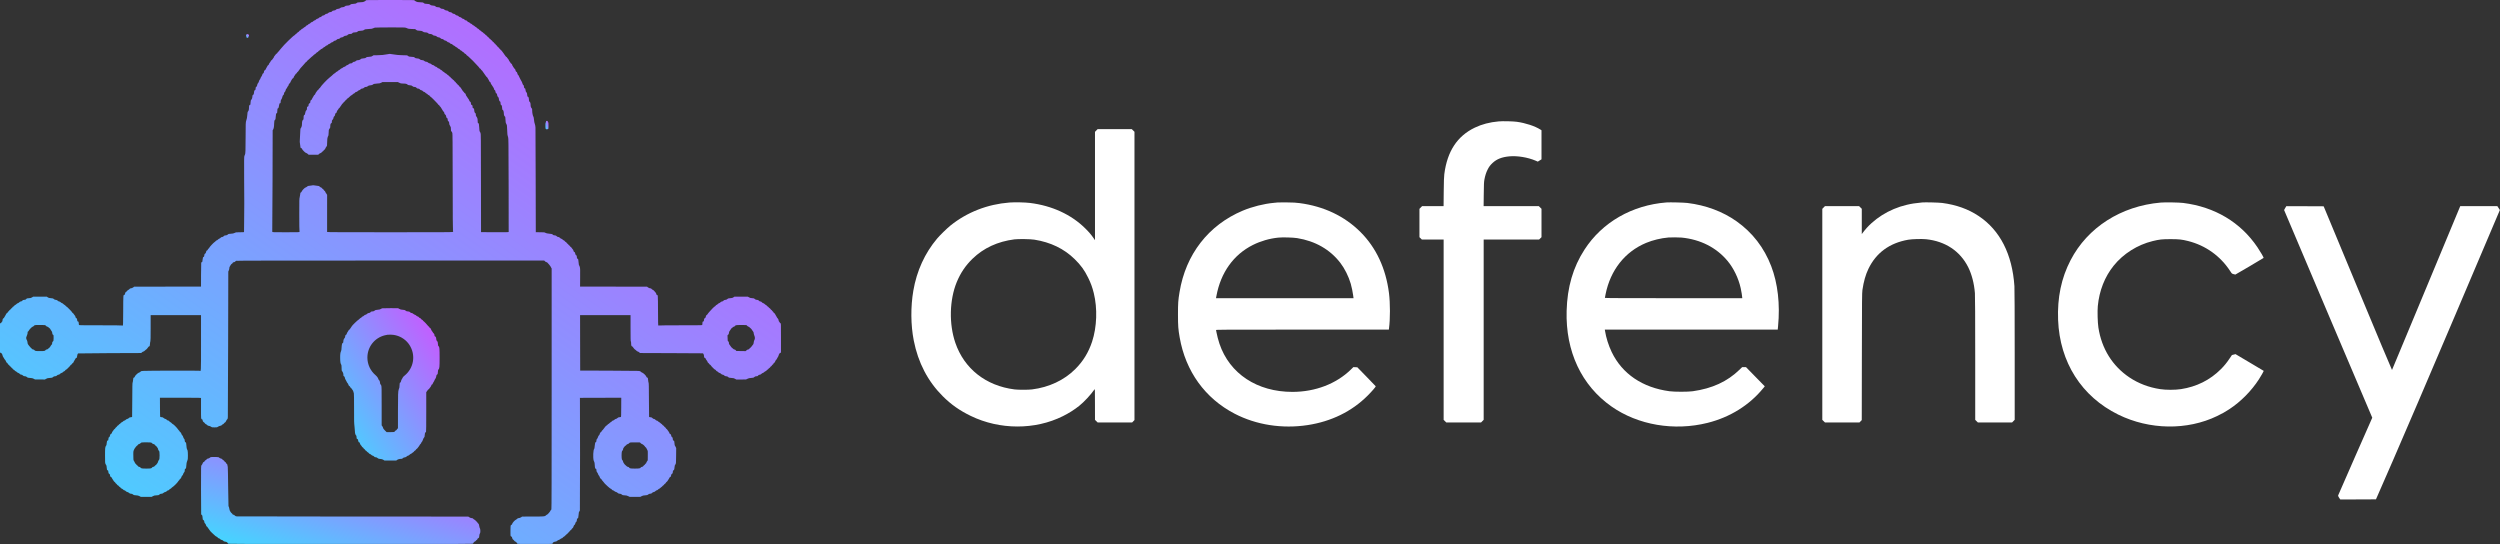
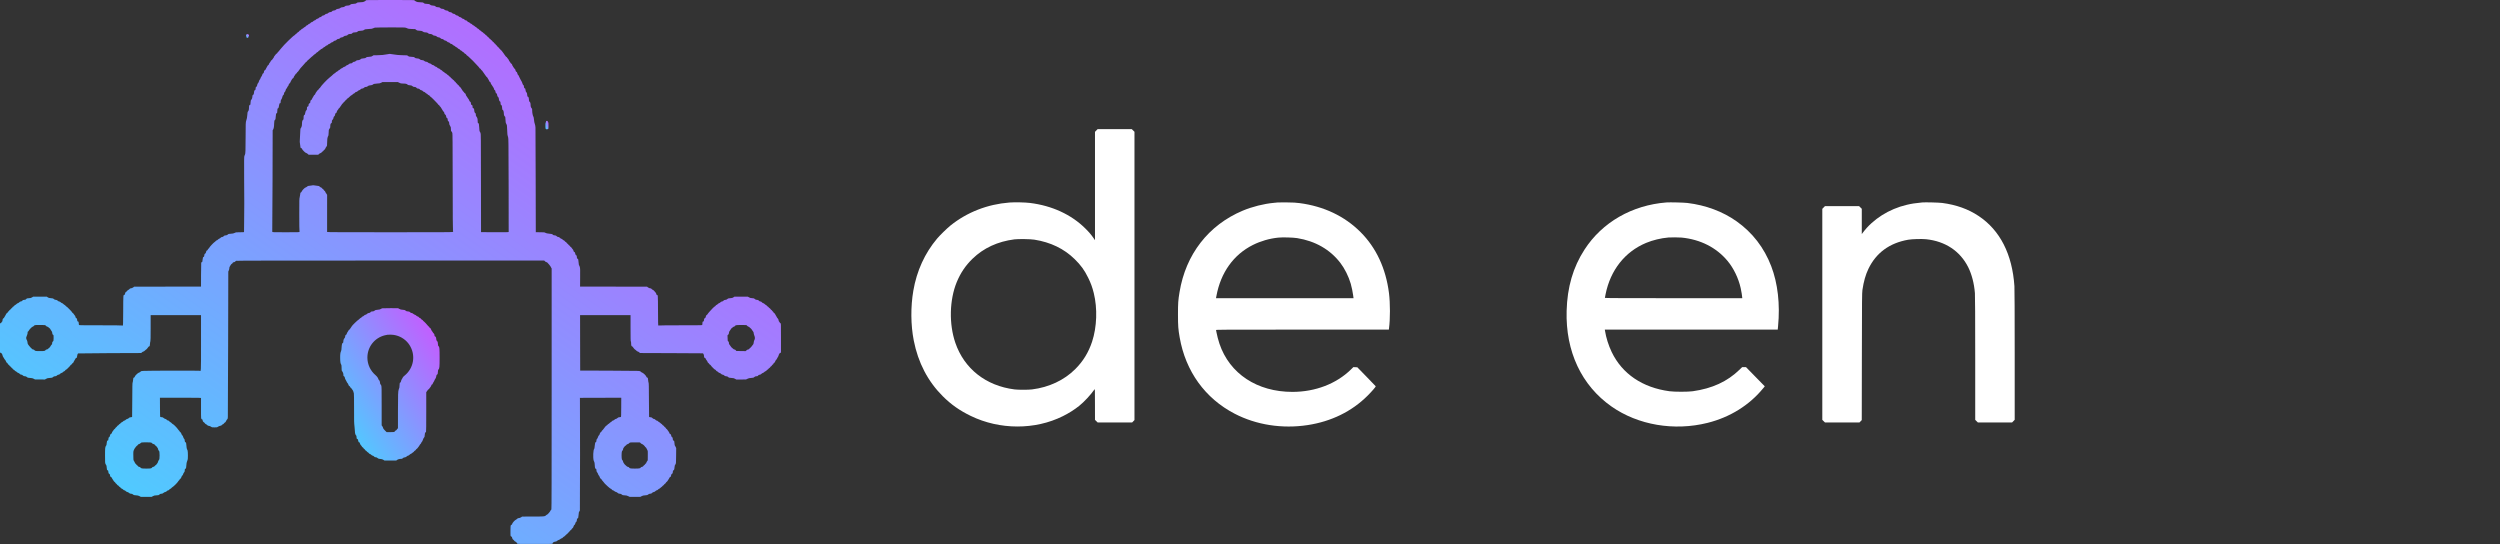
<svg xmlns="http://www.w3.org/2000/svg" width="8992" height="1957" viewBox="0 0 8992 1957" fill="none">
  <rect x="0" y="0" width="8992" height="1957" fill="#333333" stroke="none" />
  <path d="M1315.75 1.466C1315.75 2.28 1314.77 3.338 1313.55 3.908C1312.25 4.478 1310.22 5.537 1308.83 6.269C1307.04 7.328 1303.7 7.816 1296.13 8.142C1286.36 8.549 1285.79 8.631 1282.78 10.91C1279.93 13.109 1278.79 13.353 1271.13 13.923C1263.48 14.493 1262.42 14.737 1260.39 16.691C1257.78 19.134 1253.79 20.274 1247.6 20.355C1244.02 20.355 1242.88 20.762 1240.44 22.961C1238 25.078 1236.61 25.566 1231.97 25.973C1227.57 26.38 1225.95 26.95 1223.83 28.741C1221.06 31.021 1220 31.428 1214.06 32.08C1211.45 32.324 1209.91 33.057 1208.36 34.848C1206.57 36.802 1205.26 37.291 1201.11 37.779C1197.04 38.268 1195.82 38.756 1194.76 40.303C1193.38 42.42 1189.71 43.967 1186.05 43.967C1184.42 43.967 1182.63 44.863 1180.51 46.817C1178.15 48.934 1176.6 49.666 1174.49 49.666C1172.37 49.666 1170.99 50.318 1168.95 52.435C1167 54.389 1165.21 55.284 1162.52 55.691C1159.75 56.099 1158.45 56.831 1157.06 58.623C1155.84 60.333 1154.38 61.228 1152.02 61.554C1150.14 61.88 1148.19 62.856 1147.37 63.915C1145.58 66.113 1142.98 67.579 1140.7 67.579C1139.72 67.579 1137.85 68.8 1136.38 70.429C1134.84 72.22 1133.13 73.278 1131.9 73.278C1130.85 73.278 1128.89 74.337 1127.51 75.721C1124.66 78.652 1122.62 79.792 1120.59 79.792C1119.77 79.792 1118.06 81.095 1116.84 82.642C1115.38 84.514 1113.91 85.491 1112.61 85.491C1111.31 85.491 1109.92 86.387 1108.78 87.934C1107.72 89.4 1105.77 90.702 1104.06 91.191C1102.19 91.679 1100.64 92.819 1099.74 94.448C1098.93 95.75 1097.3 97.134 1096.08 97.379C1094.86 97.704 1092.74 99.17 1091.36 100.636C1089.89 102.182 1088.02 103.404 1087.12 103.404C1086.23 103.404 1084.6 104.625 1083.46 106.172C1082.24 107.638 1080.37 109.103 1079.31 109.429C1078.17 109.673 1076.62 111.057 1075.97 112.36C1075.32 113.663 1073.85 114.965 1072.71 115.291C1071.65 115.535 1069.78 117.001 1068.64 118.548C1067.5 120.095 1066.04 121.316 1065.47 121.316C1064.81 121.316 1063.35 122.619 1062.21 124.166C1060.99 125.713 1059.6 127.016 1059.12 127.016C1056.18 127.016 1019.38 163.003 1012.05 173.018C1010.51 175.216 1007.82 178.31 1006.19 179.939C1004.48 181.567 1003.1 183.359 1003.1 183.847C1003.1 184.336 1002.04 185.475 1000.74 186.371C999.515 187.267 997.968 189.139 997.399 190.524C996.829 191.989 995.77 192.966 994.874 192.966C994.06 192.966 992.839 193.943 992.188 195.246C991.536 196.467 989.745 198.828 988.117 200.538C986.488 202.248 985.185 204.365 985.185 205.261C985.185 206.238 984.046 208.029 982.661 209.413C981.277 210.797 979.812 212.833 979.405 213.891C978.998 214.95 977.858 216.089 976.799 216.497C975.659 216.985 974.275 218.532 973.542 220.405C972.891 222.196 971.344 224.476 970.204 225.616C969.064 226.674 968.087 228.058 968.087 228.628C968.087 230.582 965.645 234.49 964.342 234.49C963.691 234.49 962.388 236.2 961.492 238.317C960.597 240.516 959.212 242.958 958.398 243.854C957.584 244.749 956.444 246.866 955.874 248.576C955.304 250.53 954.164 251.996 953.024 252.403C950.663 253.299 949.361 255.578 949.361 258.835C949.361 261.196 946.999 264.616 945.371 264.616C944.964 264.616 943.987 266.651 943.254 269.176C942.521 271.7 941.056 274.549 940.079 275.526C939.02 276.422 937.88 278.539 937.555 280.086C936.985 282.691 934.461 287.169 932.995 288.228C932.669 288.472 932.181 289.775 931.855 291.078C931.041 294.823 929.25 298.324 927.458 299.952C926.481 300.848 925.586 303.046 925.26 305.245C924.609 309.886 923.632 311.84 922.003 311.84C920.456 311.84 919.235 315.178 919.235 319.575C919.235 322.669 918.909 323.32 917.037 324.216C914.676 325.356 913.78 327.554 913.617 332.52C913.536 337.08 911.907 340.907 909.709 341.884C908.08 342.617 907.836 343.349 907.836 346.85C907.836 351.573 905.801 357.272 903.521 359.145C902.218 360.203 901.73 361.913 901.241 368.508C900.915 372.986 900.59 376.65 900.508 376.732C900.508 376.895 900.02 376.976 899.368 376.976C896.844 376.976 895.623 380.396 895.623 387.235C895.623 394.156 894.239 399.041 891.552 401.483C890.494 402.623 890.087 404.903 889.598 412.475C889.191 420.78 887.563 429.248 885.608 433.97C883.736 438.367 883.41 446.427 883.41 492.267C883.41 539.409 882.84 554.147 880.968 556.508C880.56 556.996 879.665 559.032 879.013 561.067C877.955 564.243 877.792 574.502 878.118 645.663C878.362 690.2 878.525 728.874 878.606 731.561C878.606 734.248 878.443 758.267 878.199 784.892C877.874 811.516 877.711 833.825 877.711 834.314C877.711 835.128 874.291 835.372 863.381 835.372C849.295 835.372 849.051 835.372 844.084 837.733C839.932 839.687 837.57 840.257 830.324 840.665C822.996 841.153 821.449 841.479 820.147 842.863C818.111 845.143 814.04 846.771 810.295 846.771C807.852 846.771 806.631 847.341 804.432 849.621C802.316 851.738 801.013 852.47 798.896 852.47C796.86 852.47 795.558 853.122 793.848 854.913C792.545 856.297 790.347 857.844 788.8 858.333C787.334 858.821 784.973 860.45 783.589 861.915C782.123 863.462 780.251 864.683 779.274 864.683C778.378 864.683 776.994 865.579 776.261 866.8C775.528 867.94 773.9 869.324 772.76 869.976C769.259 871.767 754.929 886.748 753.056 890.494C752.161 892.366 750.695 894.158 749.881 894.402C749.067 894.646 747.927 896.112 747.438 897.659C746.868 899.369 745.891 900.508 744.67 900.834C742.716 901.323 741.413 903.684 740.518 908.488C740.11 910.279 739.215 911.5 737.586 912.314C735.714 913.373 735.225 914.106 735.225 916.304C735.225 919.886 733.678 924.12 732.375 924.12C730.34 924.12 729.363 926.563 728.712 933.891C728.304 938.043 727.897 941.463 727.735 941.463C725.292 942.684 724.152 943.743 723.745 945.371C723.419 946.429 723.175 966.133 723.094 989.012L723.012 1030.78L602.673 1030.94L482.334 1031.19L479.728 1033.39C477.041 1035.58 472.563 1037.29 469.225 1037.29C468.167 1037.29 466.783 1038.19 466.05 1039.33C465.317 1040.39 463.281 1041.94 461.572 1042.75C459.78 1043.56 457.582 1045.36 456.686 1046.82C455.791 1048.29 454.488 1049.51 453.837 1049.51C452.208 1049.51 449.766 1053.82 449.114 1057.73C448.707 1060.09 448.219 1060.91 447.079 1060.91C443.333 1060.91 443.333 1060.34 443.089 1117.17C442.845 1164.23 442.682 1170.74 441.624 1171.15C440.891 1171.39 439.67 1171.23 438.855 1170.82C437.797 1170.25 411.091 1170.01 361.425 1170.01C305.326 1170.01 285.297 1169.85 284.482 1169.11C283.75 1168.54 283.343 1166.51 283.343 1163.74C283.343 1158.61 282.284 1156.17 280.167 1156.17C278.457 1156.17 277.643 1154.62 277.643 1151.45C277.643 1147.54 276.666 1145.5 274.305 1144.28C272.432 1143.39 271.862 1142.33 271.455 1139.64C271.048 1137.28 270.071 1135.41 268.117 1133.61C266.651 1132.23 265.023 1130.03 264.616 1128.89C264.127 1127.67 263.069 1126.53 262.255 1126.29C261.359 1126.04 260.138 1124.74 259.405 1123.36C258.754 1121.89 255.334 1117.9 251.833 1114.48C248.332 1110.98 244.179 1106.91 242.551 1105.28C241.004 1103.73 239.213 1102.43 238.724 1102.43C238.236 1102.43 236.852 1101.13 235.63 1099.58C234.49 1098.03 232.943 1096.73 232.292 1096.73C231.641 1096.73 229.687 1095.27 227.895 1093.47C226.104 1091.68 223.906 1090.22 223.01 1090.22C222.115 1090.22 220.079 1088.91 218.451 1087.37C216.497 1085.5 214.705 1084.52 213.158 1084.52C211.693 1084.52 209.739 1083.54 207.703 1081.67C205.586 1079.71 203.795 1078.82 202.085 1078.82C198.666 1078.82 195.409 1077.52 192.885 1075.07C191.012 1073.28 189.709 1072.96 183.033 1072.47C176.275 1071.98 174.809 1071.57 171.797 1069.46L168.296 1067.01H143.788H119.281L115.21 1069.62C111.627 1071.82 110.243 1072.22 103.892 1072.55C97.379 1072.88 96.483 1073.12 94.936 1075.07C92.9 1077.6 89.725 1078.82 85.491 1078.82C83.049 1078.82 81.99 1079.23 81.013 1080.69C79.629 1082.89 76.535 1084.52 73.767 1084.52C72.79 1084.52 70.754 1085.74 69.289 1087.29C67.823 1088.83 65.462 1090.3 64.078 1090.54C62.694 1090.79 60.414 1092.33 58.948 1093.88C57.564 1095.43 55.691 1096.73 54.796 1096.73C53.982 1096.73 52.597 1097.87 51.783 1099.26C50.969 1100.64 49.259 1102.11 47.956 1102.59C46.735 1103 45.432 1104.14 45.188 1105.04C44.863 1105.85 43.56 1107.32 42.176 1108.13C40.873 1108.94 39.082 1110.74 38.186 1112.12C37.372 1113.5 36.151 1114.64 35.499 1114.64C34.848 1114.64 34.034 1115.38 33.789 1116.27C33.545 1117.17 32.08 1118.8 30.533 1119.94C29.067 1121.08 27.602 1122.87 27.357 1123.93C27.113 1125.07 26.055 1126.04 24.915 1126.37C23.53 1126.69 22.472 1128.08 21.169 1131.25C20.192 1133.78 18.808 1136.22 18.157 1136.79C17.424 1137.36 16.203 1139.4 15.388 1141.27C14.574 1143.22 13.353 1144.77 12.702 1144.77C10.91 1144.77 8.956 1149 8.956 1152.75C8.956 1154.87 8.549 1156.17 7.735 1156.49C7.084 1156.74 5.862 1158.2 5.129 1159.83C4.152 1161.87 3.257 1162.68 1.873 1162.68H0V1215.44V1268.2L2.605 1268.94C4.315 1269.42 5.699 1270.65 6.514 1272.19C7.165 1273.49 7.979 1274.8 8.223 1275.04C8.549 1275.29 9.038 1277 9.363 1278.95C9.689 1280.99 10.91 1283.59 12.213 1285.06C13.434 1286.52 14.737 1288.56 15.063 1289.7C15.388 1290.84 16.691 1292.71 17.994 1293.93C19.215 1295.07 20.518 1297.11 20.844 1298.41C21.576 1301.34 24.263 1305.17 25.566 1305.17C26.136 1305.17 27.194 1306.63 27.927 1308.42C28.823 1310.7 29.637 1311.68 30.777 1311.68C31.835 1311.68 32.894 1312.66 33.708 1314.53C34.441 1316.08 35.662 1317.38 36.313 1317.38C36.965 1317.38 38.186 1318.52 39 1319.9C39.896 1321.29 41.687 1323.08 42.99 1323.89C44.374 1324.71 45.677 1326.17 46.002 1326.99C46.247 1327.88 47.549 1329.02 48.771 1329.43C50.074 1329.92 51.946 1331.38 53.005 1332.77C54.063 1334.15 55.529 1335.29 56.261 1335.29C57.076 1335.29 58.948 1336.51 60.414 1338.06C61.879 1339.53 64.322 1341.07 65.788 1341.4C67.335 1341.72 69.614 1343.19 70.999 1344.74C72.953 1346.85 74.174 1347.51 76.291 1347.51C78.245 1347.51 79.873 1348.32 82.153 1350.36C84.677 1352.64 85.898 1353.21 88.667 1353.21C92.493 1353.21 94.692 1354.1 97.704 1356.95C99.496 1358.58 100.961 1358.99 108.289 1359.39C115.535 1359.88 117.408 1360.37 121.316 1362.41L125.794 1364.85L143.707 1364.93L161.619 1365.01L166.097 1362.49C170.006 1360.21 171.634 1359.88 179.125 1359.39C186.534 1358.9 187.918 1358.58 189.709 1356.95C192.722 1354.1 194.92 1353.21 198.666 1353.21C201.108 1353.21 202.492 1352.72 203.795 1351.33C206.156 1348.81 208.68 1347.51 211.286 1347.51C212.67 1347.51 214.298 1346.53 216.008 1344.74C217.555 1343.11 219.753 1341.72 221.463 1341.4C223.173 1341.07 225.371 1339.69 226.837 1338.06C228.302 1336.51 230.175 1335.29 231.071 1335.29C232.048 1335.29 233.351 1334.23 234.409 1332.44C235.305 1330.9 236.689 1329.59 237.422 1329.59C238.154 1329.59 240.19 1328.21 241.818 1326.5C243.528 1324.87 245.401 1323 245.971 1322.35C251.589 1316.81 252.973 1315.18 253.461 1313.88C253.787 1313.15 254.845 1312.17 255.985 1311.68C257.044 1311.27 258.428 1309.97 259.079 1308.75C259.649 1307.53 260.871 1306.14 261.766 1305.66C263.883 1304.52 264.535 1303.62 265.104 1301.1C265.43 1299.96 266.651 1297.76 267.873 1296.13C269.175 1294.5 270.722 1291.9 271.455 1290.27C272.269 1288.23 273.165 1287.25 274.305 1287.25C276.422 1287.25 276.829 1286.52 277.317 1280.99C277.806 1276.26 279.272 1272.44 281.063 1271.21C281.633 1270.89 332.928 1270.4 395.051 1270.16L507.981 1269.75L510.342 1267.47C511.645 1266.25 514.088 1264.78 515.879 1264.38C517.833 1263.81 519.95 1262.42 521.334 1260.71C522.637 1259.16 524.021 1257.94 524.509 1257.94C525.731 1257.94 531.674 1251.59 533.221 1248.58C533.954 1247.2 535.338 1246.06 536.315 1245.89C538.595 1245.57 538.921 1244.51 539.572 1235.63C539.817 1231.56 540.468 1227.98 540.956 1227.66C541.608 1227.25 541.852 1213.33 541.852 1180.19V1133.37H632.473H723.012V1233.44C723.012 1344.9 723.501 1335.37 717.394 1333.58C714.3 1332.69 530.616 1333.09 515.309 1334.07C507.981 1334.56 507.248 1334.72 505.376 1336.92C504.154 1338.22 501.956 1339.61 500.328 1340.1C498.699 1340.5 496.175 1341.97 494.791 1343.27C493.326 1344.57 490.883 1346.94 489.173 1348.4C487.545 1349.95 485.591 1352.72 484.858 1354.67C483.881 1356.95 482.985 1358.09 481.927 1358.09C479.728 1358.09 479.077 1360.13 478.507 1367.7C478.181 1371.36 477.53 1375.19 476.96 1376.25C476.146 1377.63 475.902 1391.07 475.739 1438.45C475.739 1471.67 475.413 1499.19 475.169 1499.6C474.925 1500.01 472.645 1500.58 470.202 1500.74C466.375 1501.06 465.236 1501.55 463.363 1503.67C461.897 1505.22 459.862 1506.36 457.908 1506.76C455.872 1507.09 453.755 1508.31 452.045 1510.02C450.417 1511.65 448.544 1512.79 447.404 1512.79C446.183 1512.79 444.473 1513.77 443.252 1515.23C442.031 1516.53 439.914 1518 438.53 1518.49C437.146 1518.9 434.947 1520.61 433.726 1522.15C432.505 1523.7 430.958 1525 430.388 1525C429.736 1525 428.271 1526.3 427.131 1527.85C425.91 1529.4 424.363 1530.7 423.711 1530.7C423.06 1530.7 421.757 1532 420.861 1533.55C419.966 1535.1 418.582 1536.56 417.849 1536.73C417.035 1536.97 415.813 1538.44 414.999 1539.9C414.185 1541.37 412.801 1542.91 411.905 1543.32C410.928 1543.81 409.625 1545.19 408.811 1546.58C408.078 1547.88 406.531 1550.08 405.31 1551.46C404.007 1552.77 403.03 1554.39 403.03 1554.96C403.03 1557.16 400.506 1560.83 398.959 1560.83C397.82 1560.83 397.168 1561.72 396.435 1564.25C394.807 1570.35 394.074 1571.82 392.202 1572.63C390.817 1573.28 390.329 1574.26 390.166 1577.11C389.84 1582.89 389.27 1584.44 387.642 1584.44C385.118 1584.44 384.467 1586.15 383.815 1593.8C383.49 1598.93 382.838 1601.62 381.861 1602.76C378.116 1607.16 377.79 1610.25 377.79 1638.34C377.79 1664.8 377.79 1664.88 379.826 1669.44C380.966 1671.97 382.187 1674 382.513 1674C382.92 1674 383.49 1677.18 383.734 1681.08C384.304 1689.63 384.711 1690.94 387.235 1691.59C389.189 1692.08 389.677 1693.62 390.166 1700.06C390.329 1702.09 390.98 1703.15 392.364 1703.8C394.807 1705.02 395.703 1706.41 395.703 1709.17C395.703 1712.43 397.412 1715.53 399.122 1715.53C400.181 1715.53 401.076 1716.58 401.891 1718.54C402.623 1720.25 403.845 1722.36 404.659 1723.26C405.473 1724.16 407.02 1726.52 408.078 1728.55C409.137 1730.59 410.765 1732.54 411.742 1733.03C412.719 1733.44 414.185 1734.98 414.999 1736.45C415.813 1737.92 417.035 1739.38 417.849 1739.63C418.582 1739.79 419.966 1741.25 420.861 1742.8C421.757 1744.35 423.141 1745.65 423.955 1745.65C424.77 1745.65 426.317 1746.95 427.375 1748.5C428.434 1750.05 429.818 1751.35 430.388 1751.35C430.958 1751.35 432.505 1752.65 433.726 1754.2C434.947 1755.75 437.146 1757.46 438.53 1757.86C439.914 1758.35 442.031 1759.82 443.252 1761.12C444.555 1762.67 446.183 1763.56 447.486 1763.56C448.789 1763.56 450.498 1764.62 452.127 1766.33C453.837 1768.12 455.791 1769.26 457.989 1769.67C459.943 1770 462.386 1771.3 464.258 1773.01C466.701 1775.21 468.004 1775.78 470.691 1775.78C474.273 1775.78 476.553 1776.67 479.403 1779.36C480.95 1780.74 482.741 1781.15 489.255 1781.56C495.931 1782.05 497.885 1782.53 501.956 1784.65L506.678 1787.18H525.975H545.272L550.075 1784.57C554.309 1782.29 555.856 1781.96 562.614 1781.64C569.209 1781.39 570.675 1781.07 572.385 1779.44C575.397 1776.67 577.596 1775.78 581.178 1775.78C583.702 1775.78 585.249 1775.13 587.854 1772.93C589.89 1771.22 592.577 1769.83 594.45 1769.59C596.322 1769.26 598.276 1768.29 599.09 1767.23C600.8 1765.11 603.487 1763.56 605.523 1763.56C606.337 1763.56 608.047 1762.26 609.268 1760.71C610.489 1759.17 612.281 1757.86 613.095 1757.86C613.99 1757.86 615.456 1756.81 616.433 1755.5C617.329 1754.2 619.12 1752.65 620.341 1752.08C624.412 1749.97 638.742 1735.64 640.696 1731.73C641.348 1730.34 642.65 1728.72 643.709 1728.06C644.686 1727.41 645.744 1725.95 645.989 1724.89C646.233 1723.83 647.454 1722.45 648.757 1721.88C650.385 1721.06 651.281 1719.68 652.421 1716.1C653.398 1713.16 654.619 1710.97 655.922 1710.15C656.98 1709.42 657.876 1708.2 657.876 1707.46C657.876 1705.67 661.866 1698.18 663.25 1697.37C663.982 1696.96 664.39 1695.17 664.39 1692.48C664.39 1687.84 664.878 1686.78 667.076 1685.97C669.193 1685.16 669.763 1682.71 670.415 1672.45C670.822 1666.51 671.473 1662.52 672.206 1661.46C672.857 1660.57 673.346 1659.02 673.346 1658.04C673.346 1657.07 673.916 1655.84 674.567 1655.27C676.277 1653.81 676.358 1624.09 674.649 1620.1C673.997 1618.64 672.939 1616.11 672.206 1614.56C671.555 1612.94 670.822 1608.05 670.577 1603.41C670.008 1594.05 669.275 1591.28 666.914 1590.55C665.774 1590.22 665.122 1589.08 664.797 1587.21C664.552 1585.66 664.227 1583.14 663.982 1581.59C663.738 1580.04 663.168 1578.74 662.68 1578.74C661.703 1578.74 657.876 1570.84 657.876 1568.89C657.876 1568.15 656.98 1566.93 655.922 1566.2C654.619 1565.39 653.398 1563.27 652.421 1560.34C651.444 1557.08 650.467 1555.53 648.838 1554.64C647.617 1554.07 646.233 1552.44 645.826 1551.06C645.337 1549.75 644.523 1548.61 644.116 1548.61C643.627 1548.61 642.243 1547.07 641.022 1545.19C638.498 1541.45 633.45 1535.59 629.949 1532.33C628.727 1531.19 626.529 1529.15 625.064 1527.77C623.598 1526.39 621.562 1524.92 620.585 1524.68C619.527 1524.35 618.143 1523.13 617.41 1521.99C616.596 1520.85 614.805 1519.38 613.339 1518.81C611.873 1518.16 609.919 1516.53 608.861 1515.23C607.884 1513.85 606.418 1512.79 605.686 1512.79C603.324 1512.79 600.149 1511.08 598.928 1509.13C598.195 1508.07 596.566 1507.09 594.775 1506.85C592.984 1506.52 590.541 1505.22 588.587 1503.51C585.9 1500.98 584.842 1500.58 581.504 1500.58C579.387 1500.58 577.188 1500.25 576.618 1499.84C575.804 1499.35 575.56 1492.03 575.397 1464.91L575.234 1430.55H649.164C707.705 1430.55 723.012 1430.8 723.012 1431.53C723.094 1432.1 723.012 1449.04 723.012 1469.15C722.931 1507.01 723.012 1507.9 726.35 1507.9C727.327 1507.9 728.06 1508.88 728.63 1510.92C729.119 1512.63 729.526 1514.42 729.526 1514.91C729.526 1515.88 732.945 1519.3 734.085 1519.3C734.492 1519.38 735.795 1520.85 737.016 1522.56C738.238 1524.35 739.948 1525.82 740.762 1525.82C741.576 1525.82 743.449 1527.12 744.996 1528.67C746.868 1530.62 748.497 1531.52 750.044 1531.52C752.812 1531.52 757.372 1533.31 760.221 1535.59C762.012 1536.97 763.478 1537.22 771.539 1537.22C780.495 1537.22 780.902 1537.13 784.24 1534.77C786.357 1533.31 789.451 1532 791.975 1531.6C795.232 1531.11 796.698 1530.38 798.326 1528.42C799.547 1526.96 801.176 1525.82 802.071 1525.82C802.967 1525.82 804.432 1524.59 805.409 1522.97C806.468 1521.34 808.178 1519.87 809.236 1519.55C810.539 1519.22 811.76 1517.67 813.389 1513.93C814.691 1511.16 816.401 1508.47 817.297 1507.99C818.681 1507.25 819.088 1505.95 819.495 1500.41C819.821 1496.67 820.309 1377.31 820.554 1235.15L821.124 976.636L822.996 972.647C824.055 970.367 824.788 967.11 824.788 964.912C824.788 962.388 825.357 960.271 826.66 958.398C827.637 956.851 829.184 954.246 830.08 952.699C830.975 951.07 832.685 949.279 833.988 948.709C835.209 948.139 836.186 947.325 836.186 946.837C836.186 945.208 839.525 942.847 841.804 942.847C843.351 942.847 844.735 942.196 845.713 940.974C846.527 939.916 847.992 938.613 848.969 938.125C850.272 937.392 986.163 937.148 1404.09 937.148H1957.43L1960.36 939.997C1962.07 941.626 1964.1 942.847 1965.24 942.847C1966.38 942.847 1968.01 943.743 1968.99 944.882C1969.96 946.022 1972.65 948.953 1975.01 951.478C1977.37 954.002 1979.49 956.851 1979.82 957.747C1980.14 958.724 1981.28 960.922 1982.34 962.551L1984.21 965.645V1397.9C1984.21 1724.89 1983.97 1830.74 1983.24 1832.28C1982.75 1833.5 1982.01 1834.4 1981.61 1834.4C1981.2 1834.4 1980.3 1835.7 1979.65 1837.41C1977.94 1841.32 1968.82 1851.5 1966.87 1851.5C1966.06 1851.5 1964.35 1852.64 1963.04 1854.1C1959.7 1857.69 1956.86 1857.93 1913.7 1857.93L1877.88 1858.01L1875.11 1860.05C1872.18 1862.24 1867.86 1863.71 1864.44 1863.71C1863.22 1863.71 1861.51 1864.61 1860.37 1865.83C1859.31 1867.05 1857.12 1868.6 1855.57 1869.33C1851.33 1871.28 1842.87 1880.73 1842.22 1884.23C1841.81 1886.43 1841.16 1887.24 1839.61 1887.65C1838.47 1887.97 1837.25 1889.11 1836.84 1890.25C1835.95 1892.53 1835.7 1925.43 1836.52 1927.63C1836.84 1928.36 1837.9 1929.34 1839.04 1929.74C1840.1 1930.15 1841.08 1930.88 1841.24 1931.45C1841.4 1932.02 1841.97 1934.14 1842.54 1936.01C1843.19 1938.45 1844.17 1940 1845.72 1940.9C1846.94 1941.55 1848.73 1943.34 1849.71 1944.89C1850.68 1946.35 1852.07 1947.57 1852.72 1947.57C1854.51 1947.57 1860.45 1953.27 1860.45 1954.98C1860.45 1956.45 1862.33 1956.53 1923.96 1956.53C1980.55 1956.53 1987.47 1956.37 1987.47 1955.31C1987.47 1951.56 1991.3 1948.88 1998.14 1947.98C2000.82 1947.65 2002.53 1946.84 2004.16 1945.13C2005.46 1943.75 2007.74 1942.44 2009.37 1942.2C2011 1941.87 2013.69 1940.41 2015.4 1938.94C2017.02 1937.4 2019.3 1936.17 2020.36 1936.17C2021.58 1936.17 2023.05 1935.2 2024.35 1933.41C2025.57 1931.94 2027.37 1930.48 2028.42 1930.15C2029.56 1929.91 2031.35 1928.36 2032.58 1926.81C2033.8 1925.26 2035.1 1923.96 2035.59 1923.96C2036.57 1923.96 2049.27 1911.18 2051.22 1908.17C2052.04 1907.03 2053.09 1906.05 2053.66 1906.05C2054.23 1906.05 2055.37 1904.83 2056.11 1903.28C2056.84 1901.73 2058.14 1900.27 2058.96 1900.02C2059.85 1899.7 2060.99 1898.31 2061.56 1896.85C2064 1890.17 2065.14 1888.22 2066.45 1887.89C2067.26 1887.65 2068.16 1886.35 2068.48 1884.8C2069.46 1880.56 2071.49 1876.82 2073.12 1876.25C2074.26 1875.92 2074.59 1874.95 2074.59 1872.26C2074.59 1867.94 2075.81 1864.52 2077.36 1864.52C2079.56 1864.52 2080.21 1862.24 2081.02 1852.07C2081.75 1843.6 2082.16 1841.48 2083.46 1840.18C2084.36 1839.28 2085.42 1837.17 2085.74 1835.46C2086.39 1832.45 2086.56 1439.51 2085.91 1433.81L2085.58 1430.96L2160.08 1430.72L2234.58 1430.55L2234.42 1464.83C2234.34 1492.27 2234.09 1499.35 2233.2 1499.84C2232.63 1500.25 2230.43 1500.58 2228.31 1500.58C2225.22 1500.58 2223.91 1501.06 2221.8 1502.94C2218.54 1505.71 2216.02 1507.09 2214.14 1507.09C2213.41 1507.09 2211.38 1508.39 2209.67 1509.94C2207.87 1511.57 2205.59 1512.79 2204.54 1512.79C2203.23 1512.79 2201.93 1513.68 2200.79 1515.15C2199.89 1516.53 2198.27 1517.84 2197.29 1518.16C2196.31 1518.41 2194.11 1520.12 2192.4 1521.83C2190.69 1523.62 2188.82 1525 2188.17 1525C2187.6 1525 2186.3 1526.06 2185.4 1527.36C2184.51 1528.58 2182.72 1530.13 2181.49 1530.62C2179.46 1531.52 2175.22 1536.4 2168.79 1545.44C2167.49 1547.15 2166.11 1548.61 2165.7 1548.61C2165.21 1548.61 2164.48 1549.75 2163.99 1551.06C2163.58 1552.44 2162.12 1554.07 2160.81 1554.72C2159.43 1555.45 2158.29 1556.84 2157.96 1558.22C2157.07 1562.37 2155.76 1565.06 2153.97 1566.2C2152.92 1566.85 2151.69 1569.21 2150.8 1572.14C2149.98 1574.83 2148.52 1577.68 2147.38 1578.66C2146.16 1579.72 2145.42 1581.26 2145.42 1582.73C2145.42 1586.72 2144.45 1590.14 2143.31 1590.14C2141.03 1590.14 2139.89 1593.88 2139.07 1603.9C2138.59 1609.84 2137.85 1614.24 2137.28 1614.56C2133.62 1616.84 2132.32 1646.64 2135.49 1656.9C2136.22 1659.35 2137.28 1661.71 2137.77 1662.2C2138.34 1662.68 2138.91 1667.32 2139.24 1673.19C2139.81 1683.36 2140.7 1686.21 2143.39 1686.21C2144.61 1686.21 2145.42 1688.82 2145.42 1693.05C2145.42 1695.33 2146.08 1696.88 2147.87 1699C2149.25 1700.54 2150.8 1703.48 2151.29 1705.43C2151.86 1707.46 2152.92 1709.5 2153.65 1709.83C2154.79 1710.48 2156.01 1712.92 2158.53 1719.43C2158.94 1720.41 2160.16 1721.55 2161.22 1721.96C2162.28 1722.45 2163.5 1723.83 2163.99 1725.21C2164.48 1726.6 2165.21 1727.74 2165.62 1727.74C2166.02 1727.74 2167.33 1729.12 2168.39 1730.75C2172.05 1736.29 2178.24 1742.88 2185.32 1748.91C2186.87 1750.21 2189.88 1752.82 2191.92 1754.61C2193.95 1756.4 2196.23 1757.86 2196.96 1757.86C2197.7 1757.86 2199.24 1759.17 2200.46 1760.71C2201.85 1762.59 2203.31 1763.56 2204.54 1763.56C2205.59 1763.56 2207.87 1764.78 2209.5 1766.33C2211.29 1767.88 2213.9 1769.26 2215.77 1769.59C2217.81 1770 2219.84 1771.14 2221.31 1772.68C2222.94 1774.47 2224.57 1775.21 2227.01 1775.53C2232.95 1776.18 2234.09 1776.51 2236.78 1778.95C2239.22 1781.07 2240.12 1781.31 2246.79 1781.64C2252.98 1781.88 2254.93 1782.37 2259.49 1784.57L2264.87 1787.18H2283.92H2302.97L2307.78 1784.65C2311.85 1782.53 2313.8 1782.05 2320.56 1781.56C2327.07 1781.15 2328.86 1780.74 2330.41 1779.36C2333.26 1776.67 2335.54 1775.78 2339.2 1775.78C2341.89 1775.78 2343.03 1775.29 2345.31 1773.01C2347.18 1771.14 2349.14 1770.08 2351.58 1769.67C2354.1 1769.26 2355.81 1768.29 2357.61 1766.33C2359.23 1764.54 2360.94 1763.56 2362.33 1763.56C2363.63 1763.56 2365.34 1762.59 2366.97 1760.71C2368.43 1759.17 2370.23 1757.86 2371.04 1757.86C2371.85 1757.86 2373.89 1756.4 2375.52 1754.61C2377.23 1752.82 2379.02 1751.35 2379.51 1751.35C2380.08 1751.35 2381.54 1750.05 2382.68 1748.5C2383.9 1746.95 2385.37 1745.65 2386.02 1745.65C2386.67 1745.65 2387.81 1744.51 2388.46 1743.21C2389.2 1741.82 2390.66 1740.36 2391.72 1739.95C2392.78 1739.54 2394.24 1738 2394.9 1736.53C2395.63 1735.07 2397.01 1733.44 2397.99 1733.03C2398.89 1732.54 2400.35 1731.08 2401.08 1729.61C2401.9 1728.15 2403.45 1725.78 2404.59 1724.24C2405.73 1722.77 2407.19 1720.17 2407.92 1718.54C2408.74 1716.5 2409.63 1715.53 2410.77 1715.53C2412.4 1715.53 2413.13 1713.9 2414.52 1707.22C2414.76 1705.92 2415.82 1704.62 2417.21 1703.96C2418.92 1703.15 2419.49 1702.25 2419.65 1700.06C2420.06 1694.36 2420.71 1691.91 2421.85 1691.91C2424.13 1691.91 2425.67 1688.01 2426.08 1681.17C2426.32 1677.42 2426.81 1674.25 2427.14 1674C2427.46 1673.76 2428.6 1671.97 2429.66 1669.93C2431.54 1666.35 2431.62 1665.86 2431.86 1638.99L2432.11 1611.71L2429.99 1606.99C2428.77 1604.47 2427.55 1602.35 2427.22 1602.35C2426.81 1602.35 2426.32 1599.09 2426.08 1595.1C2425.43 1586.47 2425.1 1585.42 2422.58 1584.76C2420.46 1584.19 2419.97 1582.89 2419.65 1577.11C2419.49 1574.26 2419 1573.28 2417.61 1572.63C2415.74 1571.82 2414.68 1569.86 2413.7 1565.31C2413.05 1562.29 2411.83 1560.83 2410.04 1560.83C2409.14 1560.83 2408.33 1559.69 2407.68 1557.57C2407.19 1555.78 2405.73 1553.09 2404.42 1551.63C2403.2 1550.24 2401.33 1547.64 2400.35 1545.93C2399.37 1544.3 2397.99 1542.91 2397.42 1542.91C2396.85 1542.91 2395.79 1541.69 2395.14 1540.23C2394.41 1538.76 2392.86 1537.05 2391.72 1536.56C2390.58 1535.99 2389.28 1534.69 2388.87 1533.55C2388.38 1532.41 2387.08 1531.11 2385.78 1530.62C2384.56 1530.21 2382.85 1528.75 2382.03 1527.44C2381.3 1526.06 2380.16 1525 2379.51 1525C2378.94 1525 2377.39 1523.78 2376.09 1522.32C2374.79 1520.85 2372.59 1519.14 2371.2 1518.57C2369.82 1518 2367.7 1516.45 2366.56 1515.15C2365.26 1513.68 2363.63 1512.79 2362.33 1512.79C2360.94 1512.79 2359.32 1511.81 2357.61 1509.94C2356.06 1508.31 2354.19 1507.09 2353.13 1507.09C2350.6 1507.09 2348.08 1505.71 2345.96 1503.18C2344.58 1501.55 2343.28 1501.06 2339.69 1500.74C2337.17 1500.58 2334.89 1500.01 2334.65 1499.6C2334.4 1499.19 2334.08 1471.67 2334.08 1438.37C2333.91 1390.25 2333.67 1377.63 2332.85 1376.65C2332.28 1375.92 2331.63 1372.09 2331.31 1368.11C2330.74 1359.96 2330.17 1358.33 2327.64 1357.93C2326.34 1357.76 2325.53 1356.87 2324.96 1355.08C2323.49 1350.6 2314.13 1341.64 2309.24 1339.93C2307.37 1339.28 2305.09 1337.82 2304.19 1336.68C2302.73 1334.8 2301.83 1334.56 2294.26 1334.07C2289.62 1333.75 2241.09 1333.34 2186.3 1333.18L2086.8 1332.93L2086.56 1233.11L2086.39 1133.37H2177.18H2267.96V1180.11C2267.96 1216.5 2268.21 1227.17 2269.02 1227.9C2269.59 1228.55 2270 1231.24 2270 1234.82C2270 1241.99 2271.14 1245.57 2273.5 1245.89C2274.48 1246.06 2275.86 1247.2 2276.51 1248.58C2277.98 1251.51 2284 1257.94 2285.3 1257.94C2285.79 1257.94 2287.18 1259.16 2288.48 1260.71C2289.86 1262.42 2291.98 1263.81 2293.94 1264.38C2295.73 1264.78 2298.17 1266.25 2299.47 1267.47L2301.83 1269.75L2415.17 1270.16C2477.54 1270.4 2528.59 1270.65 2528.67 1270.81C2531.19 1274.39 2532.17 1277 2532.17 1280.25C2532.17 1284.98 2533.15 1286.93 2535.75 1287.58C2537.06 1287.91 2537.87 1288.8 2538.28 1290.43C2538.52 1291.73 2540.07 1294.18 2541.62 1295.89C2543.08 1297.68 2544.38 1299.47 2544.38 1300.04C2544.38 1301.99 2546.18 1304.84 2547.89 1305.57C2548.86 1306.06 2550.16 1307.45 2550.73 1308.67C2551.39 1309.89 2552.69 1311.27 2553.75 1311.68C2554.81 1312.09 2556.11 1313.23 2556.68 1314.29C2557.57 1316 2559.53 1318.19 2563.35 1322.02C2564.17 1322.84 2566.29 1324.87 2567.91 1326.5C2569.62 1328.21 2571.66 1329.59 2572.39 1329.59C2573.13 1329.59 2574.51 1330.9 2575.41 1332.44C2576.38 1334.07 2577.77 1335.29 2578.58 1335.29C2579.39 1335.29 2581.27 1336.51 2582.73 1338.06C2584.28 1339.77 2586.48 1341.07 2588.11 1341.4C2589.74 1341.72 2592.18 1343.11 2593.72 1344.74C2595.43 1346.45 2597.31 1347.51 2598.61 1347.51C2601.13 1347.51 2603.66 1348.81 2606.02 1351.33C2607.32 1352.72 2608.71 1353.21 2611.15 1353.21C2614.89 1353.21 2617.09 1354.1 2620.1 1356.95C2621.9 1358.58 2623.28 1358.9 2630.69 1359.39C2638.18 1359.88 2639.81 1360.21 2643.72 1362.49L2648.19 1365.01H2665.7L2683.21 1364.93L2688.5 1362.41C2692.89 1360.29 2695.17 1359.8 2701.93 1359.39C2708.93 1358.9 2710.32 1358.58 2712.11 1356.95C2715.2 1354.1 2717.32 1353.21 2721.39 1353.21C2724.4 1353.21 2725.38 1352.8 2726.36 1351.33C2727.82 1349.05 2730.84 1347.51 2733.77 1347.51C2734.99 1347.51 2736.86 1346.37 2738.57 1344.74C2740.04 1343.19 2742.48 1341.72 2743.95 1341.4C2745.41 1341.07 2747.77 1339.53 2749.16 1338.06C2750.62 1336.51 2752.49 1335.29 2753.39 1335.29C2754.37 1335.29 2756 1334.07 2757.22 1332.44C2758.44 1330.9 2759.9 1329.59 2760.47 1329.59C2761.12 1329.59 2762.51 1328.37 2763.73 1326.83C2764.87 1325.28 2766.58 1323.81 2767.39 1323.49C2768.29 1323.24 2769.76 1321.78 2770.65 1320.23C2771.55 1318.68 2772.85 1317.38 2773.58 1317.38C2774.23 1317.38 2775.45 1316.16 2776.19 1314.61C2776.92 1313.07 2778.3 1311.6 2779.2 1311.36C2780.26 1311.11 2781.4 1309.81 2782.05 1308.02C2782.62 1306.47 2783.52 1305.17 2784.17 1305.17C2785.55 1305.17 2788.24 1301.42 2788.97 1298.33C2789.3 1297.03 2790.6 1295.07 2791.98 1293.85C2793.29 1292.71 2794.34 1291.24 2794.34 1290.51C2794.34 1289.86 2795.65 1287.5 2797.19 1285.3C2798.74 1283.1 2800.29 1280.01 2800.53 1278.38C2801.35 1274.23 2804.52 1269.51 2806.96 1268.85L2809 1268.37V1215.52C2809 1163.66 2809 1162.68 2807.37 1162.68C2806.39 1162.68 2805.34 1161.62 2804.44 1159.75C2803.71 1158.12 2802.57 1156.66 2802 1156.41C2801.43 1156.25 2800.78 1154.21 2800.45 1151.93C2799.96 1148.76 2799.23 1147.13 2797.11 1145.01C2795.57 1143.55 2794.34 1141.76 2794.34 1141.19C2794.34 1140.62 2793.29 1138.83 2792.06 1137.2C2790.76 1135.57 2789.13 1132.64 2788.32 1130.68C2787.34 1128.16 2786.37 1126.86 2785.06 1126.53C2783.84 1126.21 2782.78 1125.07 2782.29 1123.68C2781.81 1122.38 2780.67 1120.91 2779.77 1120.34C2778.87 1119.85 2777.49 1118.39 2776.84 1117.09C2776.11 1115.7 2775.05 1114.64 2774.31 1114.64C2773.66 1114.64 2772.36 1113.34 2771.47 1111.79C2770.57 1110.25 2769.1 1108.78 2768.21 1108.54C2767.39 1108.21 2765.68 1106.75 2764.54 1105.2C2763.32 1103.65 2761.94 1102.43 2761.29 1102.43C2760.72 1102.43 2759.25 1101.13 2758.03 1099.58C2756.89 1098.03 2755.34 1096.73 2754.61 1096.73C2753.96 1096.73 2752.25 1095.51 2750.78 1093.96C2749.32 1092.42 2746.71 1090.79 2744.92 1090.3C2742.97 1089.73 2741.01 1088.51 2739.96 1086.96C2738.73 1085.33 2737.43 1084.52 2736.05 1084.52C2733.36 1084.52 2729.45 1082.48 2728.39 1080.45C2727.74 1079.23 2726.68 1078.82 2724.32 1078.82C2720.25 1078.82 2717.16 1077.6 2714.39 1074.99C2712.44 1073.12 2711.3 1072.79 2705.43 1072.47C2699.73 1072.14 2697.94 1071.74 2694.2 1069.54L2689.72 1067.01H2665.62H2641.52L2638.02 1069.46C2635 1071.57 2633.54 1071.98 2626.78 1072.47C2620.1 1072.96 2618.8 1073.28 2616.93 1075.07C2614.32 1077.52 2611.15 1078.82 2607.57 1078.82C2605.61 1078.82 2604.07 1079.55 2601.95 1081.67C2599.91 1083.62 2598.28 1084.52 2596.57 1084.52C2594.86 1084.52 2593.24 1085.33 2591.28 1087.37C2589.65 1088.91 2587.62 1090.22 2586.72 1090.22C2585.83 1090.22 2583.63 1091.68 2581.84 1093.47C2580.05 1095.27 2578.01 1096.73 2577.2 1096.73C2576.38 1096.73 2575 1097.79 2574.27 1099.09C2573.45 1100.48 2572.07 1101.78 2571.01 1102.11C2569.22 1102.67 2558.71 1113.02 2553.34 1119.53C2551.79 1121.4 2549.35 1124.09 2548.05 1125.55C2546.66 1126.94 2545.12 1129.06 2544.63 1130.28C2544.06 1131.42 2543 1132.64 2542.1 1132.88C2540.56 1133.37 2538.68 1136.55 2538.68 1138.66C2538.68 1140.62 2536.81 1143.96 2535.75 1143.96C2534.13 1143.96 2532.17 1147.29 2532.17 1150.06C2532.17 1153.97 2531.28 1156.17 2529.81 1156.17C2527.37 1156.17 2526.47 1158.04 2526.47 1163.17C2526.47 1166.43 2526.06 1168.54 2525.33 1169.11C2524.52 1169.85 2504.49 1170.01 2448.47 1170.01C2403.85 1170.01 2371.94 1170.34 2370.8 1170.74C2369.66 1171.15 2368.35 1171.23 2367.86 1170.91C2367.13 1170.5 2366.81 1156.41 2366.72 1116.92C2366.48 1060.34 2366.48 1060.91 2362.74 1060.91C2361.6 1060.91 2361.11 1060.09 2360.62 1057.49C2360.21 1054.8 2359.15 1053.01 2355.73 1049.59C2353.37 1047.15 2351.42 1044.95 2351.42 1044.62C2351.42 1044.38 2349.95 1043.48 2348.16 1042.67C2346.29 1041.85 2344.25 1040.31 2343.6 1039.25C2342.87 1038.19 2341.48 1037.29 2340.51 1037.29C2337.25 1037.29 2332.77 1035.58 2330.09 1033.39L2327.48 1031.19L2206.98 1030.94L2086.39 1030.78L2086.64 998.376C2086.88 969.96 2086.8 965.4 2085.58 960.759C2084.77 957.828 2083.63 955.06 2082.98 954.49C2082.16 953.839 2081.59 950.663 2081.1 943.824C2080.45 933.891 2079.56 930.634 2077.44 930.634C2075.65 930.634 2074.59 927.866 2074.59 923.306C2074.59 919.724 2074.34 918.991 2072.96 918.665C2070.93 918.095 2069.3 915.083 2068.48 910.442C2068.08 907.836 2067.51 906.941 2066.04 906.534C2064.17 906.045 2062.38 903.195 2062.38 900.59C2062.38 899.776 2061.15 897.822 2059.61 896.275C2058.06 894.728 2056.27 892.285 2055.54 890.901C2054.8 889.435 2053.66 888.295 2052.93 888.295C2052.28 888.295 2050.98 886.993 2050.08 885.446C2049.1 883.899 2047.88 882.596 2047.31 882.596C2046.74 882.596 2045.44 881.293 2044.46 879.828C2043.57 878.281 2042.02 876.734 2041.13 876.489C2040.31 876.164 2039.01 874.861 2038.28 873.558C2037.62 872.174 2036 870.709 2034.77 870.301C2033.55 869.894 2031.92 868.429 2031.11 867.126C2030.38 865.742 2028.99 864.683 2028.18 864.683C2027.28 864.683 2025.41 863.381 2023.86 861.834C2022.32 860.287 2019.96 858.74 2018.57 858.496C2017.19 858.251 2014.91 856.704 2013.52 855.239C2011.57 853.122 2010.43 852.47 2008.15 852.47C2006.03 852.47 2004.57 851.819 2002.37 849.621C2000.09 847.422 1998.79 846.771 1996.34 846.771C1992.44 846.771 1989.67 845.713 1987.55 843.351C1986 841.804 1984.46 841.397 1975.83 840.583C1967.93 839.769 1965.08 839.199 1961.9 837.489C1958 835.454 1957.51 835.372 1942.61 835.372C1934.14 835.372 1927.22 835.291 1927.14 835.128C1927.14 835.047 1926.97 752.161 1926.73 650.955C1926.57 549.75 1926.24 463.363 1926 459.048C1925.67 453.43 1925.02 449.521 1923.64 445.858C1922.25 442.356 1921.27 437.308 1920.7 430.958C1920.22 425.421 1919.4 420.861 1918.75 420.129C1916.63 417.686 1914.19 406.043 1914.19 398.471C1914.19 391.632 1914.03 390.98 1912.16 389.352C1911.02 388.375 1910.12 386.828 1910.12 386.014C1910.12 385.118 1909.79 384.141 1909.31 383.897C1908.9 383.652 1908.49 381.128 1908.49 378.36C1908.49 371.765 1907.27 367.45 1904.91 365.984C1903.2 364.844 1902.87 363.786 1902.39 357.598C1901.82 350.596 1900.59 347.665 1898.31 347.665C1897.09 347.665 1896.28 345.141 1896.28 341.477C1896.28 336.836 1895.3 334.067 1892.94 331.462C1891.07 329.427 1890.58 327.961 1890.25 323.89C1889.93 319.168 1889.03 317.621 1886.75 317.539C1885.61 317.539 1884.07 312.654 1884.07 309.153C1884.07 307.85 1883.5 306.71 1882.84 306.385C1881.3 305.815 1878.77 301.011 1878.12 297.347C1877.8 295.881 1876.66 293.439 1875.52 291.973C1874.38 290.508 1873.07 288.065 1872.5 286.518C1872.02 284.971 1870.55 282.121 1869.25 280.086C1867.94 278.05 1866.56 275.038 1866.07 273.409C1865.66 271.7 1864.77 270.315 1864.2 270.315C1863.06 270.315 1861.1 266.163 1859.88 261.359C1859.4 259.324 1858.66 258.428 1857.36 258.265C1856.06 258.021 1855.41 257.125 1854.67 254.601C1853.21 248.983 1852.39 247.355 1850.68 246.948C1849.87 246.704 1848.81 245.482 1848.32 244.098C1847.83 242.795 1846.37 240.434 1844.98 238.887C1843.68 237.34 1842.54 235.468 1842.54 234.816C1842.54 232.699 1840.1 228.791 1838.88 228.791C1838.14 228.791 1837.17 227.814 1836.68 226.511C1836.11 225.29 1834.48 222.929 1833.01 221.219C1831.55 219.591 1830.33 217.474 1830.33 216.578C1830.33 215.764 1829.11 213.728 1827.56 212.263C1826.01 210.716 1824.22 208.273 1823.49 206.889C1822.76 205.505 1821.62 204.365 1820.96 204.365C1820.31 204.365 1819.25 203.306 1818.6 202.085C1817.95 200.782 1816.32 198.584 1814.94 197.119C1813.56 195.653 1812.42 194.025 1812.42 193.455C1812.42 192.966 1811.11 191.175 1809.57 189.465C1808.02 187.755 1806.15 185.231 1805.41 183.928C1804.76 182.626 1803.38 181.16 1802.32 180.753C1801.26 180.427 1799.96 178.962 1799.39 177.578C1798.82 176.112 1797.76 175.054 1796.95 175.054C1796.13 175.054 1795.07 173.995 1794.5 172.611C1793.93 171.227 1792.47 169.598 1791.16 168.947C1789.94 168.296 1788.72 167.074 1788.4 166.179C1788.15 165.283 1786.69 163.655 1785.14 162.515C1783.67 161.375 1782.13 159.665 1781.88 158.77C1781.64 157.874 1780.82 157.141 1780.17 157.141C1779.52 157.141 1778.22 155.92 1777.4 154.454C1776.51 152.907 1774.88 151.279 1773.74 150.79C1772.68 150.302 1771.22 148.755 1770.48 147.371C1769.83 146.068 1768.69 144.928 1768.04 144.928C1767.39 144.928 1765.92 143.625 1764.7 142.078C1763.56 140.531 1762.1 139.229 1761.53 139.229C1760.88 139.229 1759.66 138.007 1758.76 136.542C1757.86 134.995 1756.15 133.366 1755.01 132.878C1753.87 132.389 1752.57 131.005 1752 129.947C1751.51 128.807 1750.13 127.586 1748.83 127.097C1747.61 126.69 1745.98 125.224 1745.24 123.84C1744.51 122.375 1743.37 121.316 1742.39 121.316C1741.58 121.316 1739.87 120.014 1738.65 118.467C1737.51 116.92 1735.96 115.617 1735.31 115.617C1734.66 115.617 1732.71 114.151 1730.91 112.36C1729.12 110.569 1727.17 109.103 1726.52 109.103C1725.87 109.103 1724.4 107.8 1723.18 106.254C1722.04 104.707 1720.41 103.404 1719.6 103.404C1718.78 103.404 1717.07 102.182 1715.85 100.717C1714.63 99.333 1712.59 97.623 1711.29 97.134C1709.91 96.564 1707.87 95.017 1706.57 93.633C1705.35 92.331 1703.56 91.191 1702.58 91.191C1701.68 91.191 1699.97 89.969 1698.67 88.341C1697.29 86.631 1695.66 85.491 1694.6 85.491C1693.62 85.491 1691.67 84.189 1690.2 82.642C1688.66 81.095 1686.7 79.792 1685.73 79.792C1684.02 79.792 1679.7 76.209 1679.7 74.825C1679.7 74.418 1678.23 73.848 1676.44 73.604C1674.16 73.197 1672.29 72.22 1670.5 70.347C1668.79 68.475 1667.24 67.579 1665.61 67.579C1663.99 67.579 1662.44 66.765 1660.65 64.811C1658.94 62.938 1657.15 61.961 1654.87 61.635C1652.59 61.228 1650.96 60.333 1649.58 58.704C1648.11 56.913 1646.56 56.099 1643.96 55.691C1641.35 55.284 1639.48 54.307 1637.61 52.353C1635.57 50.318 1634.19 49.666 1631.99 49.666C1629.87 49.666 1628.41 49.015 1626.21 46.817C1624.01 44.7 1622.54 43.967 1620.51 43.967C1617.17 43.967 1613.26 42.094 1612.12 39.977C1611.55 38.837 1610 38.268 1606.42 37.861C1602.51 37.372 1600.8 36.721 1598.2 34.522C1595.51 32.242 1594.21 31.754 1591.2 31.754C1587.13 31.754 1585.42 31.021 1582.48 28.09C1580.77 26.38 1579.63 26.055 1575.89 26.055C1571 26.055 1568.97 25.322 1565.71 22.391C1564.08 20.925 1562.37 20.436 1557.33 20.111C1553.5 19.867 1550.24 19.134 1549.18 18.401C1548.21 17.668 1546.58 16.528 1545.52 15.714C1544.22 14.819 1541.45 14.249 1536.97 14.086C1528.18 13.679 1527.2 13.434 1524.11 10.829C1521.58 8.631 1520.85 8.549 1511.24 8.142C1503.67 7.816 1500.25 7.328 1498.38 6.269C1496.91 5.537 1494.63 4.315 1493.25 3.583C1491.95 2.931 1490.81 1.791 1490.81 1.14C1490.81 0.163 1478.51 3.26335e-05 1403.28 3.26335e-05C1319.9 3.26335e-05 1315.75 0.081 1315.75 1.466ZM1459.87 99.821C1462.23 100.554 1465.16 101.694 1466.3 102.427C1467.84 103.485 1471.1 103.892 1480.79 104.299L1493.25 104.707L1496.91 107.393C1500.41 109.917 1501.23 110.08 1508.72 110.487C1515.07 110.894 1517.35 111.302 1519.38 112.686C1524.59 116.105 1525.49 116.431 1530.13 116.431C1535.1 116.431 1536.97 117.082 1540.72 120.176C1542.43 121.561 1544.05 122.13 1546.66 122.13C1550.89 122.13 1554.88 123.677 1557.08 126.039C1558.14 127.26 1560.01 127.911 1563.6 128.318C1567.58 128.807 1568.97 129.377 1570.92 131.331C1572.71 133.122 1574.42 133.855 1577.68 134.344C1581.18 134.751 1582.57 135.402 1584.44 137.437C1586.15 139.31 1587.53 140.043 1589.32 140.043C1592.34 140.043 1594.86 141.264 1596.81 143.707C1597.71 144.847 1599.5 145.661 1601.7 145.987C1604.22 146.312 1605.85 147.208 1607.89 149.325C1609.84 151.442 1611.31 152.256 1613.1 152.256C1614.89 152.256 1616.27 153.07 1618.15 155.106C1619.94 157.06 1621.49 157.955 1623.03 157.955C1624.58 157.955 1626.21 158.851 1627.92 160.724C1629.3 162.189 1631.42 163.655 1632.56 163.899C1633.7 164.225 1635.98 165.69 1637.61 167.319C1639.23 168.866 1641.27 170.168 1642.17 170.168C1643.06 170.168 1644.77 171.471 1645.99 173.018C1647.38 174.809 1648.84 175.868 1650.06 175.868C1651.28 175.868 1652.75 176.926 1654.13 178.718C1655.27 180.265 1656.9 181.567 1657.72 181.567C1658.53 181.567 1660.24 182.707 1661.54 184.091C1662.77 185.475 1665.04 187.104 1666.51 187.755C1667.98 188.407 1669.6 189.872 1670.09 191.012C1670.66 192.233 1671.97 193.21 1673.35 193.536C1674.73 193.78 1676.2 195.002 1677.18 196.711C1678.07 198.258 1679.29 199.48 1679.78 199.48C1680.35 199.48 1682.31 200.945 1684.1 202.737C1688.33 206.889 1698.43 216.497 1700.95 218.695C1702.66 220.16 1706.32 224.15 1721.39 240.434C1723.1 242.307 1724.64 244.424 1724.97 245.238C1725.21 246.052 1726.11 246.704 1726.92 246.704C1727.82 246.704 1728.88 247.843 1729.77 249.635C1730.51 251.263 1731.81 252.81 1732.62 252.973C1733.44 253.217 1734.58 254.438 1735.07 255.66C1735.55 256.881 1736.94 258.835 1738.08 259.894C1739.14 260.871 1740.6 262.825 1741.17 264.209C1741.74 265.512 1743.13 267.629 1744.27 268.768C1745.41 269.908 1746.87 271.944 1747.52 273.328C1748.26 274.631 1749.72 276.34 1750.86 277.073C1751.92 277.806 1753.14 279.272 1753.47 280.249C1753.79 281.307 1755.01 283.424 1756.24 284.971C1757.46 286.518 1758.76 289.123 1759.17 290.67C1759.66 292.299 1760.71 293.927 1761.85 294.416C1764.21 295.637 1765.19 297.021 1765.19 299.545C1765.19 300.604 1766.49 302.884 1768.04 304.593C1769.59 306.385 1770.89 308.257 1770.89 308.909C1770.89 309.56 1772.11 311.514 1773.66 313.305C1775.29 315.341 1776.59 317.946 1776.92 319.982C1777.32 322.343 1777.89 323.564 1778.95 323.809C1780.74 324.297 1781.96 326.902 1782.7 332.032C1783.1 334.719 1783.67 335.533 1785.22 335.94C1787.26 336.429 1787.58 337.161 1788.4 342.942C1788.72 345.629 1789.37 347.095 1790.51 347.665C1792.39 348.723 1794.5 353.446 1794.5 356.784C1794.5 360.041 1796.86 364.926 1798.66 365.333C1799.88 365.659 1800.2 366.798 1800.37 371.195C1800.61 375.755 1800.85 376.65 1802.32 377.302C1804.52 378.279 1805.9 382.105 1805.9 387.398C1805.9 392.364 1807.04 395.703 1808.67 395.703C1810.3 395.703 1812.33 402.949 1812.25 408.811C1812.25 413.697 1813.88 417.849 1816.24 419.233C1817.38 419.884 1817.71 421.757 1818.12 430.469C1818.52 440.077 1818.77 441.298 1821.13 445.776C1823.65 450.661 1823.65 450.743 1824.14 466.538C1824.55 482.578 1824.95 485.346 1827.56 493.407C1828.94 497.641 1829.03 507.248 1829.43 665.611C1829.76 757.86 1829.76 833.825 1829.6 834.395C1829.43 835.209 1819.01 835.372 1779.77 835.209L1730.18 834.965L1729.94 658.283C1729.77 486.405 1729.69 481.52 1728.23 477.937C1727.33 475.902 1726.11 473.622 1725.46 472.889C1724.56 471.831 1724.07 468.085 1723.67 458.966C1723.1 446.753 1722.28 442.926 1720.08 442.926C1718.54 442.926 1717.97 440.321 1717.97 433.482C1717.97 427.212 1716.58 422.816 1713.41 419.07C1711.86 417.198 1711.45 415.813 1711.45 412.231C1711.45 408.567 1711.21 407.671 1709.91 407.346C1707.95 406.857 1705.76 401.239 1705.76 396.924C1705.76 391.957 1704.94 390.003 1702.74 389.515C1700.54 388.945 1698.92 385.769 1699.65 383.49C1700.38 381.21 1698.67 377.872 1696.47 377.302C1694.36 376.813 1693.87 375.592 1693.38 369.241C1693.22 367.531 1692.48 366.473 1690.94 365.74C1689.39 365.007 1688.41 363.704 1687.76 361.262C1687.27 359.389 1685.64 356.458 1684.1 354.83C1682.55 353.12 1681.33 351.247 1681.33 350.596C1681.33 350.026 1680.27 348.397 1678.89 347.013C1677.58 345.629 1676.28 343.431 1676.04 342.21C1675.14 338.057 1674.08 336.266 1672.13 335.533C1671.07 335.126 1669.69 333.66 1669.12 332.276C1668.55 330.892 1667.65 329.752 1667 329.752C1666.43 329.752 1664.96 327.961 1663.66 325.763C1659.35 318.272 1655.11 312.491 1653.65 312.084C1652.91 311.84 1651.69 310.456 1650.96 308.99C1650.23 307.524 1648.92 306.059 1648.03 305.733C1647.13 305.489 1645.67 304.023 1644.77 302.476C1643.88 300.929 1642.57 299.627 1641.92 299.627C1641.35 299.627 1640.21 298.324 1639.48 296.777C1638.75 295.23 1637.52 293.927 1636.87 293.927C1636.22 293.927 1634.92 292.625 1634.02 291.078C1633.13 289.531 1631.66 288.065 1630.77 287.821C1629.95 287.495 1628.24 286.03 1627.1 284.483C1625.88 282.936 1624.42 281.714 1623.76 281.714C1623.19 281.714 1621.89 280.412 1621 278.865C1620.02 277.318 1618.8 276.015 1618.15 276.015C1617.58 276.015 1616.03 274.712 1614.81 273.165C1613.59 271.618 1612.04 270.315 1611.55 270.315C1610.98 270.315 1609.11 268.85 1607.48 267.059C1605.77 265.267 1603.74 263.802 1602.92 263.802C1602.11 263.802 1600.23 262.499 1598.85 260.952C1597.47 259.405 1595.67 258.102 1594.94 258.102C1594.13 258.102 1592.5 256.881 1591.36 255.334C1590.22 253.787 1588.35 252.322 1587.21 252.077C1586.07 251.752 1583.87 250.286 1582.32 248.739C1580.53 246.948 1578.74 245.889 1577.44 245.889C1576.05 245.889 1574.34 244.912 1572.71 243.04C1571.25 241.493 1569.46 240.19 1568.72 240.19C1566.53 240.19 1563.35 238.399 1562.13 236.526C1561.32 235.386 1559.77 234.49 1557.49 234.165C1555.21 233.839 1553.34 232.781 1551.87 231.234C1550.32 229.524 1548.37 228.547 1545.76 228.058C1543.24 227.57 1541.04 226.511 1539.33 224.801C1537.54 223.092 1535.91 222.277 1534.2 222.277C1530.62 222.277 1527.36 220.893 1525.16 218.532C1523.86 217.148 1522.48 216.578 1520.28 216.578C1515.8 216.578 1511.97 215.275 1509.53 212.914C1507.82 211.286 1506.19 210.716 1502.53 210.39C1495.45 209.739 1494.47 209.494 1491.54 207.052C1489.18 205.016 1488.2 204.772 1480.22 204.365C1472.24 203.958 1471.18 203.714 1467.93 201.515L1464.34 199.073L1447.25 198.584C1433.89 198.258 1427.05 197.607 1416.14 195.816C1402.14 193.455 1402.06 193.455 1395.38 194.839C1383.01 197.363 1370.06 198.666 1356.79 198.666H1343.68L1339.85 201.19C1336.35 203.551 1335.21 203.876 1327.56 204.365C1320.15 204.772 1318.93 205.098 1316.65 207.052C1314.04 209.25 1312.33 209.657 1304.03 210.39C1300.2 210.716 1298.82 211.204 1297.27 212.833C1295.15 215.112 1290.84 216.578 1286.11 216.578C1283.67 216.578 1282.29 217.229 1279.85 219.428C1277.4 221.626 1275.94 222.277 1273.66 222.277C1271.3 222.277 1270.16 222.847 1268.04 225.127C1265.84 227.57 1264.95 227.977 1261.69 227.977C1258.59 227.977 1257.45 228.465 1254.77 230.827C1253.06 232.374 1250.37 233.921 1248.91 234.165C1247.28 234.49 1245.08 235.875 1243.61 237.422C1241.9 239.294 1240.28 240.19 1238.81 240.19C1237.43 240.19 1235.39 241.248 1233.44 243.04C1231.64 244.587 1229.53 245.889 1228.55 245.889C1227.66 245.889 1225.78 247.111 1224.32 248.658C1222.85 250.205 1220.82 251.67 1219.68 251.996C1218.54 252.322 1216.5 253.868 1215.12 255.334C1213.65 256.881 1211.78 258.102 1210.88 258.102C1209.99 258.102 1208.28 259.405 1207.14 260.952C1205.92 262.499 1204.37 263.802 1203.64 263.802C1202.9 263.802 1200.95 265.186 1199.24 266.814C1195.33 270.722 1190.77 274.712 1185.48 278.865C1175.55 286.681 1154.46 309.153 1151.36 315.259C1150.71 316.562 1149.74 317.539 1149.08 317.539C1148.51 317.539 1147.46 318.76 1146.72 320.226C1145.99 321.692 1144.69 323.239 1143.71 323.727C1142.73 324.134 1141.43 325.518 1140.7 326.821C1140.05 328.124 1138.5 330.322 1137.2 331.706C1135.98 333.09 1134.59 335.614 1134.1 337.324C1133.61 339.36 1132.56 340.744 1131.25 341.314C1130.2 341.802 1129.06 343.105 1128.73 344.245C1128.49 345.303 1127.1 347.746 1125.64 349.7C1124.17 351.573 1122.7 354.341 1122.38 355.725C1122.05 357.354 1120.99 358.738 1119.53 359.471C1117.09 360.773 1116.27 362.157 1116.27 365.414C1116.27 369.241 1115.38 371.195 1113.59 371.439C1111.39 371.765 1109.76 374.859 1109.76 378.849C1109.76 381.373 1109.35 382.024 1107.56 382.92C1104.38 384.222 1104.06 384.874 1104.06 390.085C1104.06 393.83 1103.73 394.97 1102.11 396.435C1099.66 398.715 1098.69 401.158 1097.55 407.427C1097.14 410.114 1096.65 412.312 1096.57 412.312C1092.9 413.615 1092.01 415.651 1091.93 423.955C1091.85 428.841 1091.6 429.981 1090.3 430.632C1087.69 432.097 1086.15 437.471 1086.15 445.206C1086.15 449.929 1085.74 453.104 1084.93 454.651C1084.27 455.872 1083.7 457.419 1083.7 458.071C1083.7 458.641 1082.97 459.862 1081.99 460.757C1080.45 462.223 1080.28 463.607 1079.55 481.764C1079.06 492.43 1078.57 503.34 1078.33 505.946C1078 508.633 1078.25 512.785 1078.82 515.309C1079.31 517.833 1080.04 522.637 1080.28 525.975C1080.85 531.756 1080.94 532.082 1082.97 532.326C1084.44 532.489 1085.33 533.303 1085.98 535.176C1087.53 539.409 1098.69 550.401 1101.45 550.401C1102.43 550.401 1104.79 551.785 1106.58 553.414L1110 556.508H1127.35H1144.69L1147.37 553.902C1148.92 552.437 1151.28 551.053 1152.67 550.727C1154.3 550.401 1156.09 549.18 1157.39 547.47C1158.53 545.923 1159.99 544.702 1160.65 544.702C1161.3 544.702 1162.76 543.236 1163.9 541.445C1165.04 539.654 1166.51 538.188 1167.16 538.188C1167.89 538.188 1168.79 537.211 1169.28 535.908C1170.82 532.163 1172.61 528.906 1174.65 526.545C1176.36 524.347 1176.52 523.532 1176.6 513.518C1176.6 507.574 1176.93 501.142 1177.34 499.106C1178.64 492.43 1179.21 490.557 1180.02 490.069C1181.25 489.255 1182.14 482.985 1182.22 474.925C1182.22 468.737 1182.55 466.945 1184.01 464.34C1184.99 462.63 1186.29 460.92 1186.86 460.595C1187.51 460.187 1187.92 458.152 1187.92 454.895C1187.92 447.893 1189.14 443.822 1191.67 442.926C1193.38 442.275 1193.62 441.705 1193.62 437.715C1193.62 433.807 1193.95 432.912 1196.39 430.388C1198.34 428.189 1199.24 426.479 1199.48 423.793C1199.81 421.024 1200.54 419.722 1202.5 418.093C1204.21 416.546 1205.02 415.162 1205.02 413.615C1205.02 410.114 1206.32 407.346 1208.2 406.857C1209.91 406.45 1211.05 404.415 1211.86 400.425C1212.19 399.204 1213.49 397.087 1214.79 395.703C1216.17 394.318 1217.23 392.69 1217.23 392.039C1217.23 391.469 1218.29 390.166 1219.59 389.27C1220.9 388.375 1222.53 386.339 1223.18 384.874C1223.91 383.408 1225.29 381.454 1226.19 380.64C1227.17 379.744 1228.47 377.872 1229.04 376.406C1229.61 375.022 1231.07 373.231 1232.3 372.416C1233.44 371.684 1234.9 370.055 1235.55 368.753C1236.2 367.531 1237.43 366.31 1238.16 366.066C1238.97 365.821 1240.28 364.437 1241.09 363.053C1241.82 361.669 1243.12 360.366 1243.94 360.122C1244.67 359.959 1245.97 358.738 1246.71 357.354C1247.52 356.051 1248.74 354.748 1249.56 354.423C1250.37 354.178 1252.16 352.957 1253.47 351.654C1261.53 344.082 1262.91 342.861 1264.62 342.372C1265.68 342.047 1267.63 340.5 1269.02 339.034C1270.48 337.487 1272.27 336.266 1273.09 336.266C1273.98 336.266 1275.69 334.963 1276.91 333.416C1278.54 331.299 1279.85 330.566 1281.56 330.566C1283.27 330.566 1284.73 329.752 1286.44 327.798C1287.99 326.17 1290.1 324.786 1291.73 324.541C1293.28 324.216 1295.15 323.157 1295.97 322.099C1298 319.575 1300.44 318.353 1303.62 318.353C1305.41 318.353 1307.12 317.539 1309.32 315.504C1311.93 313.142 1313.15 312.654 1316.16 312.654C1319.01 312.654 1320.31 312.165 1322.67 310.13C1325.12 307.932 1326.5 307.443 1332.2 306.873C1336.76 306.303 1339.45 305.57 1340.59 304.593C1343.68 301.744 1345.96 301.174 1356.3 300.522C1365.5 299.952 1367.13 299.627 1371.12 297.51L1375.6 295.149H1403.28H1430.96L1436.34 297.754C1441.06 300.115 1442.52 300.441 1448.55 300.522C1458.56 300.522 1462.8 301.418 1465.48 304.023C1467.44 305.896 1468.74 306.303 1474.11 306.71C1479.65 307.117 1480.71 307.524 1483.64 309.967C1486.08 312.003 1487.63 312.654 1489.99 312.654C1493.98 312.654 1496.91 313.957 1498.54 316.481C1499.44 317.865 1500.58 318.353 1502.69 318.353C1506.11 318.353 1508.56 319.493 1510.59 322.18C1511.49 323.32 1513.36 324.216 1515.23 324.541C1517.43 324.867 1519.22 325.925 1520.93 327.798C1522.4 329.508 1524.19 330.566 1525.33 330.566C1526.47 330.566 1528.1 331.543 1529.32 332.928C1530.46 334.312 1532.66 335.859 1534.2 336.592C1535.83 337.243 1537.7 338.627 1538.44 339.767C1539.09 340.907 1540.8 341.965 1542.1 342.21C1543.48 342.535 1544.95 343.675 1545.85 345.222C1546.66 346.525 1548.04 347.909 1548.94 348.153C1549.84 348.479 1554.88 353.12 1560.18 358.575C1573.94 372.661 1575.08 373.882 1576.22 375.917C1576.7 376.976 1577.68 377.79 1578.41 377.79C1579.07 377.79 1580.2 379.093 1580.94 380.64C1581.67 382.187 1582.73 383.49 1583.3 383.49C1583.87 383.49 1585.09 385.118 1586.07 387.072C1586.96 389.026 1588.27 391.062 1588.92 391.632C1589.49 392.12 1590.95 394.481 1592.09 396.924C1593.23 399.367 1594.7 401.402 1595.27 401.402C1596.57 401.402 1598.28 404.74 1598.28 407.346C1598.28 409.056 1601.37 413.127 1603.08 413.697C1603.57 413.859 1604.22 415.813 1604.47 418.093C1605.04 422.164 1606.67 425.014 1608.46 425.014C1609.52 425.014 1610.49 428.515 1610.49 432.179C1610.49 434.459 1612.61 437.227 1614.32 437.227C1615.05 437.227 1615.38 438.448 1615.38 441.217C1615.38 446.02 1616.6 449.684 1619.53 453.918C1621.57 456.849 1621.81 457.908 1621.81 464.096C1621.89 470.365 1622.05 471.098 1623.93 472.889C1625.07 473.866 1625.96 475.413 1625.96 476.146C1625.96 476.96 1626.45 478.1 1627.02 478.588C1627.75 479.403 1628.08 515.635 1628.24 652.828C1628.41 776.831 1628.65 826.986 1629.3 829.429C1630.03 832.115 1630.03 833.174 1629.22 834.151C1628.32 835.209 1602.6 835.372 1402.38 835.372C1222.28 835.372 1176.52 835.128 1176.52 834.314C1176.52 833.825 1176.52 803.537 1176.52 767.142L1176.6 701.029L1174.32 697.121C1173.1 695.004 1171.64 692.887 1171.15 692.48C1170.66 691.991 1169.93 690.607 1169.68 689.304C1169.36 688.083 1168.46 686.862 1167.65 686.617C1166.83 686.373 1165.45 684.989 1164.64 683.442C1163.82 681.895 1162.52 680.429 1161.79 680.267C1160.97 680.022 1159.42 678.557 1158.2 677.01C1157.06 675.381 1155.35 674.16 1154.46 674.16C1153.56 674.16 1151.53 672.939 1149.98 671.392C1147.46 668.949 1146.64 668.623 1140.86 668.216C1137.44 667.972 1132.72 667.321 1130.44 666.751C1127.1 666.018 1125.31 666.018 1120.59 667.158C1117.33 667.891 1113.1 668.461 1111.14 668.461C1108.29 668.461 1107.07 668.949 1105.04 670.822C1103.65 672.125 1101.37 673.59 1099.83 673.997C1096 675.137 1087.53 683.523 1085.5 688.164C1084.52 690.444 1083.3 692.072 1082.48 692.072C1080.85 692.072 1079.63 695.329 1079.63 699.645C1079.63 701.517 1078.9 705.833 1078 709.171C1076.46 714.952 1076.38 718.208 1076.38 771.62C1076.38 807.201 1076.7 828.696 1077.19 830.08C1077.76 831.545 1077.76 832.767 1077.19 833.825C1076.38 835.291 1074.91 835.372 1028.34 835.372C981.033 835.372 980.382 835.372 979.486 833.744C978.998 832.848 978.916 831.627 979.242 831.057C979.567 830.568 980.056 748.741 980.3 649.327L980.707 468.574L982.499 465.724C984.616 462.304 986 454.325 986 444.555C986 436.413 986.977 432.423 989.419 430.632C990.966 429.411 991.211 428.189 991.699 420.047C992.188 410.684 993.246 407.101 995.363 407.101C996.829 407.101 997.236 405.147 997.561 397.005C997.724 393.341 998.213 390.41 998.701 390.247C1001.71 389.27 1002.45 387.642 1003.42 380.314C1004.48 373.068 1005.3 371.358 1007.66 371.277C1009.04 371.277 1009.61 369.241 1009.61 364.682C1009.61 361.506 1010.1 359.959 1012.05 357.354C1013.36 355.481 1014.66 352.631 1014.9 351.003C1015.64 346.85 1017.84 341.965 1019.06 341.965C1020.2 341.965 1021.82 337.813 1021.82 334.882C1021.82 333.742 1022.88 331.951 1024.27 330.729C1025.98 329.101 1026.95 327.31 1027.44 324.46C1027.93 321.692 1028.83 319.9 1030.21 318.76C1031.35 317.865 1032.57 316.074 1032.9 314.689C1033.22 313.387 1034.53 311.188 1035.83 309.804C1037.05 308.502 1038.11 306.71 1038.11 305.977C1038.11 303.616 1039.74 300.848 1041.61 300.034C1042.75 299.545 1043.89 297.754 1044.79 295.149C1045.52 292.95 1046.9 290.182 1047.88 289.042C1048.94 287.984 1050.08 286.03 1050.48 284.808C1050.97 283.505 1051.79 282.528 1052.36 282.528C1053.74 282.528 1056.84 278.62 1056.84 276.91C1056.84 276.178 1057.89 274.305 1059.2 272.758C1060.42 271.211 1062.13 268.687 1062.86 267.221C1063.59 265.837 1064.73 264.616 1065.38 264.616C1066.12 264.616 1067.26 263.313 1067.99 261.766C1068.72 260.219 1069.94 258.754 1070.68 258.509C1071.41 258.265 1072.79 256.637 1073.85 254.846C1076.46 250.205 1083.62 241.493 1091.85 233.025C1094.78 230.012 1097.79 226.511 1098.6 225.29C1099.34 224.069 1100.56 223.092 1101.13 223.092C1101.78 223.092 1103 221.789 1103.98 220.242C1104.87 218.695 1106.09 217.392 1106.58 217.392C1107.07 217.392 1110.17 214.624 1113.42 211.286C1116.6 207.947 1119.61 205.179 1119.94 205.179C1120.34 205.179 1121.81 204.039 1123.11 202.737C1127.43 198.421 1133.13 193.78 1134.02 193.78C1134.51 193.78 1135.89 192.559 1137.03 191.012C1138.26 189.465 1140.13 187.918 1141.35 187.674C1142.57 187.43 1144.28 186.045 1145.18 184.58C1146.07 183.196 1147.54 181.893 1148.43 181.73C1149.33 181.567 1151.2 180.183 1152.59 178.636C1154.05 177.089 1155.92 175.868 1156.9 175.868C1157.8 175.868 1159.67 174.647 1161.13 173.1C1162.52 171.553 1164.55 170.087 1165.69 169.761C1166.83 169.517 1168.95 168.052 1170.42 166.505C1172.05 164.713 1173.84 163.655 1175.06 163.655C1176.28 163.655 1177.99 162.596 1179.54 160.805C1181.16 159.014 1182.79 157.955 1184.1 157.955C1185.24 157.955 1187.27 156.816 1188.98 155.106C1190.77 153.314 1192.73 152.256 1194.03 152.256C1195.33 152.256 1196.96 151.36 1198.34 149.895C1200.62 147.452 1203.96 145.742 1206.65 145.742C1207.46 145.742 1209.42 144.44 1210.96 142.893C1213.24 140.613 1214.47 140.043 1217.07 140.043C1219.59 140.043 1220.73 139.554 1221.87 138.17C1223.91 135.565 1226.35 134.344 1229.69 134.344C1231.73 134.344 1233.52 133.529 1235.8 131.575C1238.48 129.458 1240.11 128.726 1244.02 128.318C1247.85 127.911 1249.15 127.341 1249.88 126.12C1251.1 123.759 1255.5 122.13 1260.3 122.13C1263.72 122.13 1264.78 121.723 1266.9 119.688C1269.67 116.92 1270.81 116.594 1278.46 116.268C1283.02 116.024 1284.24 115.617 1286.03 113.744C1288.39 111.383 1290.02 111.057 1299.79 110.406C1304.68 110.08 1306.8 109.592 1308.34 108.37C1312.09 105.358 1314.37 104.788 1326.34 104.299C1336.27 103.811 1338.71 103.485 1341.56 101.938C1343.52 100.961 1346.45 99.821 1348.08 99.414C1349.79 99.007 1374.62 98.681 1403.36 98.6C1448.79 98.519 1456.04 98.681 1459.87 99.821ZM159.421 1169.2C162.433 1169.2 163.329 1169.6 165.527 1172.05C167.074 1173.84 168.784 1174.89 170.006 1174.89C171.227 1174.89 173.018 1175.95 174.565 1177.58C175.949 1179.13 177.74 1180.59 178.555 1180.84C179.369 1181.16 180.753 1182.96 181.567 1184.83C182.463 1186.78 184.091 1189.39 185.313 1190.69C187.022 1192.48 187.674 1194.11 187.999 1198.02C188.407 1202.17 188.814 1203.15 190.361 1203.8C192.885 1204.86 193.129 1206.57 192.803 1217.15C192.559 1226.03 192.559 1226.27 190.198 1228.14C188.081 1229.77 187.755 1230.59 187.674 1234.17C187.592 1237.59 187.185 1238.65 185.475 1239.95C184.336 1240.85 182.626 1243.29 181.649 1245.24C180.753 1247.28 178.962 1249.56 177.74 1250.37C176.438 1251.1 174.321 1252.98 172.937 1254.44C171.064 1256.32 169.598 1257.13 167.807 1257.13C166.097 1257.13 164.958 1257.7 164.062 1259C161.864 1262.42 159.584 1262.83 143.625 1262.83C127.83 1262.83 126.283 1262.5 123.515 1259C122.538 1257.78 121.153 1257.13 119.525 1257.13C117.408 1257.13 115.861 1255.99 110.569 1250.62C107.068 1246.95 104.218 1243.69 104.218 1243.21C104.218 1242.8 103.16 1241.33 101.857 1239.95C99.903 1237.91 99.414 1236.61 98.926 1231.64C98.6 1228.23 97.704 1224.97 96.89 1223.75C94.773 1220.73 93.633 1215.93 94.448 1213.16C94.855 1211.86 96.076 1208.36 97.297 1205.43C98.437 1202.5 99.333 1199.32 99.251 1198.26C98.926 1194.52 99.414 1192.89 100.88 1192.4C101.694 1192.16 102.915 1190.77 103.485 1189.39C105.032 1185.64 115.535 1174.89 117.652 1174.89C118.548 1174.89 120.502 1173.59 121.968 1172.05C124.492 1169.36 124.98 1169.28 131.331 1168.95C134.995 1168.79 142.078 1168.71 146.964 1168.87C151.93 1169.03 157.548 1169.2 159.421 1169.2ZM2687.68 1172.13C2689.31 1173.67 2691.27 1174.89 2692.08 1174.89C2692.89 1174.89 2694.77 1176.12 2696.15 1177.58C2697.54 1179.13 2699.65 1180.92 2700.79 1181.65C2701.93 1182.47 2703.8 1184.83 2704.86 1186.94C2705.92 1189.06 2707.63 1191.5 2708.69 1192.4C2710.16 1193.7 2710.64 1195.01 2710.81 1198.1C2710.97 1200.38 2712.11 1204.53 2713.33 1207.46C2715.94 1213.57 2715.86 1219.02 2713.09 1223.75C2712.11 1225.38 2711.21 1229.04 2710.89 1232.21C2710.4 1236.29 2709.83 1238.16 2708.69 1239.14C2707.79 1239.87 2706.57 1241.42 2706 1242.56C2704.46 1245.4 2699.08 1251.43 2697.94 1251.43C2697.45 1251.51 2696.31 1252.65 2695.42 1254.12C2694.2 1256.07 2693.06 1256.8 2690.94 1256.97C2689.15 1257.13 2687.03 1258.27 2685 1260.06L2681.9 1262.91L2665.21 1262.67L2648.52 1262.42L2646.32 1259.73C2644.78 1257.86 2643.47 1257.13 2641.76 1257.13C2640.22 1257.13 2638.59 1256.32 2636.88 1254.44C2635.49 1253.06 2633.38 1251.19 2632.16 1250.37C2630.93 1249.64 2629.14 1247.52 2628.25 1245.73C2627.35 1243.94 2625.48 1241.42 2624.18 1240.03C2622.14 1237.91 2621.73 1236.86 2621.73 1233.52C2621.73 1230.18 2621.41 1229.36 2619.53 1227.98C2617.26 1226.35 2617.26 1226.19 2617.01 1216.17L2616.69 1206L2619.13 1203.8C2621.08 1202.09 2621.57 1200.87 2621.9 1197.2C2622.22 1193.7 2622.79 1192.16 2624.66 1190.12C2626.05 1188.65 2627.76 1186.13 2628.49 1184.42C2629.22 1182.71 2630.53 1181.16 2631.26 1180.84C2632.07 1180.59 2633.86 1179.13 2635.25 1177.58C2636.8 1176.03 2638.59 1174.89 2639.73 1174.89C2640.95 1174.89 2642.5 1173.92 2643.88 1172.29C2645.92 1169.68 2646.4 1169.6 2653.24 1169.11C2657.15 1168.79 2665.94 1168.79 2672.62 1168.95L2684.83 1169.36L2687.68 1172.13ZM544.213 1591.93C545.353 1592.42 546.9 1593.72 547.551 1594.7C548.366 1596 549.913 1596.81 552.111 1597.14C554.635 1597.55 555.856 1598.28 556.752 1599.91C557.403 1601.13 559.032 1602.68 560.334 1603.41C561.637 1604.14 562.858 1605.36 563.184 1606.18C563.51 1606.99 564.731 1608.62 565.952 1609.84C567.255 1611.23 568.232 1613.26 568.558 1615.38C568.802 1617.33 569.698 1619.45 570.756 1620.43C573.525 1623.03 574.013 1625.47 574.013 1637.77C574.013 1649.74 573.443 1652.83 570.756 1655.68C569.942 1656.58 568.884 1658.94 568.395 1660.89C567.988 1662.85 566.767 1665.37 565.708 1666.59C564.568 1667.73 563.103 1669.69 562.37 1670.91C561.556 1672.21 560.416 1673.19 559.846 1673.19C559.195 1673.19 557.81 1674.41 556.671 1675.96C555.124 1677.91 553.739 1678.8 551.297 1679.21C549.261 1679.54 547.714 1680.35 547.144 1681.33C545.272 1684.83 542.422 1685.4 526.545 1685.4C510.505 1685.4 507.33 1684.83 505.213 1681.65C504.399 1680.35 502.852 1679.54 500.653 1679.21C498.129 1678.8 496.908 1678.07 495.931 1676.36C495.198 1675.14 493.814 1673.68 492.837 1673.27C491.86 1672.78 490.476 1671.31 489.743 1669.93C489.092 1668.63 488.033 1667.49 487.382 1667.49C486.323 1667.49 484.451 1664.23 484.451 1662.44C484.451 1661.95 483.474 1660.24 482.252 1658.61C479.647 1655.27 479.484 1653.32 479.484 1634.76C479.484 1622.22 479.484 1622.46 484.044 1613.59C485.916 1609.92 492.593 1602.35 493.977 1602.35C494.303 1602.35 495.198 1601.29 495.931 1599.99C496.827 1598.44 498.129 1597.55 500.083 1597.14C501.63 1596.9 503.829 1595.67 504.887 1594.53C505.946 1593.31 507.574 1592.09 508.47 1591.77C511.075 1590.63 541.852 1590.79 544.213 1591.93ZM2304.19 1593.88C2305.42 1595.35 2307.7 1596.73 2309.16 1597.06C2311.93 1597.71 2318.52 1603.49 2320.4 1607.07C2320.89 1608.05 2321.86 1608.86 2322.43 1608.86C2323 1608.86 2324.3 1610.57 2325.28 1612.69C2326.26 1614.89 2327.81 1617.9 2328.7 1619.45C2330.09 1622.06 2330.25 1623.76 2330 1638.99L2329.84 1655.68L2327.64 1658.61C2326.34 1660.24 2325.36 1661.95 2325.36 1662.44C2325.36 1664.23 2323.49 1667.49 2322.43 1667.49C2321.78 1667.49 2320.72 1668.63 2320.07 1669.93C2319.34 1671.31 2317.95 1672.86 2316.9 1673.27C2315.92 1673.76 2314.45 1675.14 2313.72 1676.44C2312.74 1678.07 2311.52 1678.8 2309.08 1679.21C2306.96 1679.54 2305.42 1680.35 2304.6 1681.65C2302.48 1684.83 2299.31 1685.4 2283.27 1685.4C2267.39 1685.4 2264.54 1684.83 2262.67 1681.33C2262.1 1680.35 2260.55 1679.54 2258.52 1679.21C2256.4 1678.89 2254.77 1677.91 2253.63 1676.53C2252.74 1675.39 2251.03 1673.84 2249.89 1673.19C2248.75 1672.45 2247.36 1671.23 2246.87 1670.34C2246.39 1669.44 2245 1667.57 2243.86 1666.1C2242.64 1664.72 2241.42 1662.03 2241.09 1660.24C2240.77 1658.37 2240.03 1656.66 2239.47 1656.33C2238.9 1655.93 2237.84 1654.54 2237.1 1653.08C2235.23 1649.33 2235.23 1627.1 2237.1 1623.03C2237.84 1621.49 2238.73 1620.26 2239.06 1620.26C2239.95 1620.26 2241.5 1616.36 2241.5 1614.08C2241.5 1612.94 2242.4 1611.14 2243.45 1610.09C2244.59 1608.95 2246.14 1606.99 2246.87 1605.61C2247.69 1604.31 2248.99 1603.17 2249.81 1603.17C2250.54 1603.17 2251.84 1602.03 2252.66 1600.72C2253.71 1598.93 2255.1 1597.95 2257.62 1597.3C2259.49 1596.81 2261.61 1595.67 2262.26 1594.78C2264.79 1591.2 2266.25 1590.95 2284.49 1591.2L2301.91 1591.36L2304.19 1593.88Z" fill="url(#paint0_linear_3034_24775)" />
  <path d="M888.295 122.7C887.644 123.026 886.667 123.677 886.097 124.247C884.876 125.469 884.713 131.087 885.853 131.087C886.341 131.087 886.667 132.145 886.667 133.529C886.667 135.809 886.83 135.972 889.924 135.972C893.018 135.972 893.181 135.809 893.181 133.529C893.181 131.901 893.588 131.087 894.402 131.087C895.298 131.087 895.623 130.191 895.623 127.83C895.623 125.55 895.298 124.573 894.483 124.573C893.832 124.573 893.181 124.247 893.018 123.84C892.692 122.863 889.761 122.212 888.295 122.7Z" fill="url(#paint1_linear_3034_24775)" />
  <path d="M1963.86 437.716C1963.86 439.263 1963.53 440.402 1963.12 440.158C1962.72 439.914 1962.15 442.438 1961.82 445.776C1961.25 452.453 1962.07 464.34 1963.04 463.689C1963.45 463.444 1963.86 463.689 1964.02 464.259C1964.51 465.561 1969.56 465.48 1970.37 464.096C1970.7 463.526 1971.43 463.363 1971.92 463.607C1972.57 464.014 1972.81 460.676 1972.81 451.883C1972.81 441.217 1972.65 439.588 1971.59 439.995C1970.61 440.321 1970.37 439.751 1970.37 437.634C1970.37 434.866 1970.29 434.784 1967.11 434.784C1963.94 434.784 1963.86 434.866 1963.86 437.716Z" fill="url(#paint2_linear_3034_24775)" />
  <path d="M1375.6 1108.86C1373.81 1109.19 1371.2 1110.25 1369.73 1111.31C1367.7 1112.85 1365.5 1113.42 1358.74 1114.07C1351.74 1114.73 1350.03 1115.13 1348.32 1116.76C1345.63 1119.2 1342.46 1120.34 1338.14 1120.34C1335.21 1120.34 1334.23 1120.75 1333.26 1122.22C1331.79 1124.58 1328.7 1126.04 1325.52 1126.04C1323.89 1126.04 1322.27 1126.94 1320.39 1128.81C1318.77 1130.44 1316.49 1131.74 1314.53 1132.07C1312.58 1132.47 1310.54 1133.7 1308.83 1135.49C1307.37 1137.03 1305.41 1138.26 1304.52 1138.26C1303.54 1138.26 1302.16 1139.23 1301.34 1140.37C1300.61 1141.59 1298.74 1143.06 1297.27 1143.63C1295.8 1144.28 1294.01 1145.66 1293.28 1146.8C1292.55 1147.86 1291.24 1149 1290.35 1149.33C1287.5 1150.22 1265.27 1171.72 1265.27 1173.51C1265.27 1174.08 1263.81 1176.28 1262.1 1178.4C1260.31 1180.51 1258.6 1182.96 1258.35 1183.77C1258.11 1184.67 1257.13 1185.48 1256.32 1185.72C1255.42 1185.97 1254.12 1187.51 1253.38 1189.14C1252.73 1190.77 1251.27 1193.13 1250.21 1194.27C1249.15 1195.41 1247.93 1197.86 1247.44 1199.81C1246.79 1202.33 1245.89 1203.64 1244.35 1204.37C1242.39 1205.26 1241.99 1206.08 1241.5 1210.31C1241.09 1213.24 1240.36 1215.36 1239.62 1215.85C1237.75 1216.91 1235.15 1222.53 1235.15 1225.62C1235.15 1230.18 1234.25 1233.52 1232.95 1233.52C1230.67 1233.52 1229.2 1239.3 1228.63 1249.8C1228.31 1256.72 1227.74 1260.79 1226.84 1262.67C1224.15 1267.96 1223.34 1274.31 1223.5 1288.15C1223.67 1301.83 1224.64 1307.85 1227.57 1312.09C1228.31 1313.15 1228.63 1316.57 1228.63 1323.16C1228.63 1331.14 1228.88 1332.93 1230.18 1334.56C1233.44 1338.79 1235.15 1343.35 1235.15 1347.99C1235.15 1351.9 1235.39 1352.64 1236.77 1352.96C1238.57 1353.45 1240.85 1357.85 1240.85 1360.78C1240.85 1361.67 1242.07 1364.28 1243.61 1366.64C1245.16 1368.92 1246.71 1371.93 1247.03 1373.23C1247.36 1374.54 1248.66 1376.57 1249.88 1377.71C1251.1 1378.85 1252.49 1381.3 1252.98 1383.17C1253.95 1386.67 1255.75 1389.03 1257.46 1389.03C1257.94 1389.03 1258.92 1390.33 1259.49 1391.88C1260.06 1393.43 1260.96 1394.73 1261.61 1394.73C1262.18 1394.73 1263.48 1396.11 1264.54 1397.74C1265.52 1399.45 1267.14 1401.73 1268.2 1402.87C1269.18 1404.01 1270.4 1406.54 1270.97 1408.57C1271.46 1410.61 1272.27 1413.46 1272.76 1414.92C1273.25 1416.71 1273.58 1435.6 1273.5 1468.66C1273.41 1514.99 1273.5 1521.01 1275.04 1533.55C1275.94 1541.12 1276.67 1549.92 1276.67 1553.01C1276.67 1558.79 1278.87 1565.31 1281.31 1566.77C1281.96 1567.18 1282.37 1569.13 1282.37 1572.06C1282.37 1577.27 1282.86 1578.25 1285.38 1579.07C1287.26 1579.64 1287.58 1580.37 1288.48 1585.66C1289.13 1589.49 1290.19 1590.95 1292.14 1590.95C1293.2 1590.95 1293.93 1592.09 1294.66 1595.1C1295.4 1597.79 1296.54 1599.91 1298 1601.21C1299.31 1602.27 1300.85 1604.39 1301.59 1606.02C1302.32 1607.81 1303.3 1608.86 1304.27 1608.86C1305.25 1608.86 1306.31 1609.92 1307.12 1611.71C1307.85 1613.26 1308.99 1614.56 1309.65 1614.56C1310.3 1614.56 1311.76 1616.03 1312.9 1617.82C1314.04 1619.61 1315.51 1621.08 1316.16 1621.08C1316.81 1621.08 1318.28 1622.3 1319.42 1623.85C1320.56 1625.39 1322.35 1626.86 1323.32 1627.1C1324.3 1627.35 1325.77 1628.57 1326.5 1629.87C1327.4 1631.34 1328.86 1632.48 1330.33 1632.72C1331.63 1633.05 1333.99 1634.51 1335.62 1636.14C1337.49 1637.93 1339.28 1638.99 1340.67 1638.99C1342.05 1638.99 1343.68 1639.97 1345.39 1641.84C1347.59 1644.2 1348.56 1644.69 1351.33 1644.69C1353.94 1644.69 1355.4 1645.34 1358.09 1647.54C1360.7 1649.66 1362.24 1650.39 1364.6 1650.39C1369.98 1650.39 1375.84 1651.94 1379.42 1654.22L1382.84 1656.5H1404.01H1425.26L1428.19 1654.3C1431.21 1651.94 1437.23 1650.39 1443.18 1650.39C1445.62 1650.39 1447 1649.9 1448.14 1648.68C1450.1 1646.48 1454.17 1644.69 1457.34 1644.69C1459.05 1644.69 1460.68 1643.79 1462.63 1641.84C1464.43 1640.05 1466.3 1638.99 1467.6 1638.99C1468.9 1638.99 1470.86 1637.77 1472.98 1635.73C1474.85 1633.94 1476.96 1632.48 1477.7 1632.48C1478.51 1632.48 1480.14 1631.42 1481.36 1630.12C1482.66 1628.81 1484.7 1627.27 1485.92 1626.78C1487.14 1626.29 1488.61 1624.9 1489.1 1623.85C1489.58 1622.71 1491.05 1621.49 1492.27 1621C1493.49 1620.59 1495.2 1618.96 1496.02 1617.41C1496.91 1615.87 1498.05 1614.56 1498.62 1614.56C1499.19 1614.56 1500.33 1613.59 1501.15 1612.45C1501.96 1611.31 1503.91 1608.78 1505.54 1606.91C1507.09 1605.12 1508.88 1602.35 1509.53 1600.89C1510.1 1599.34 1511.41 1597.63 1512.46 1596.9C1513.44 1596.24 1514.58 1594.7 1514.83 1593.48C1515.07 1592.17 1516.21 1590.3 1517.35 1589.24C1518.41 1588.27 1519.87 1585.66 1520.44 1583.54C1521.91 1578.74 1523.94 1574.67 1525.9 1572.8C1527.04 1571.74 1527.45 1570.19 1527.45 1566.93C1527.45 1561.48 1529.07 1555.13 1530.46 1555.13C1531.03 1555.13 1531.84 1554.39 1532.33 1553.58C1532.9 1552.52 1533.14 1528.42 1533.14 1481.12V1410.28L1535.42 1407.59C1536.65 1406.13 1538.19 1403.93 1538.76 1402.63C1539.41 1401.41 1540.55 1400.43 1541.29 1400.43C1542.1 1400.43 1543.16 1399.45 1543.65 1398.15C1544.14 1396.93 1545.85 1394.73 1547.31 1393.26C1548.78 1391.8 1550.24 1389.44 1550.57 1388.05C1551.14 1385.2 1553.17 1382.52 1554.8 1382.52C1555.37 1382.52 1556.02 1381.46 1556.35 1380.16C1556.59 1378.77 1557.98 1376.17 1559.36 1374.29C1560.75 1372.42 1562.21 1369.57 1562.62 1367.94C1563.11 1366.4 1563.92 1364.69 1564.49 1364.2C1566.2 1362.89 1568.97 1357.03 1568.97 1354.75C1568.97 1351.25 1570.68 1347.42 1572.63 1346.69C1574.26 1346.04 1574.51 1345.31 1574.99 1337.98C1575.48 1331.55 1575.89 1329.76 1577.11 1328.78C1580.61 1326.09 1581.18 1319.82 1581.18 1287.66C1581.18 1253.55 1580.69 1247.93 1577.6 1245.4C1575.73 1243.86 1575.48 1242.88 1574.99 1236.04C1574.51 1229.77 1574.18 1228.39 1572.96 1228.06C1571.41 1227.66 1568.97 1222.04 1568.97 1218.86C1568.97 1214.63 1567.34 1210.72 1565.31 1210.23C1563.35 1209.74 1562.46 1207.87 1562.46 1203.88C1562.46 1202.33 1561.56 1200.79 1559.69 1199C1558.22 1197.61 1556.68 1195.66 1556.43 1194.68C1556.11 1193.7 1554.8 1191.75 1553.58 1190.45C1552.28 1189.06 1551.06 1186.78 1550.73 1185.4C1550.16 1182.55 1548.13 1179.78 1546.58 1179.78C1546.09 1179.78 1545.03 1178.48 1544.3 1176.93C1543.57 1175.38 1542.43 1174.08 1541.69 1174.08C1541.04 1174.08 1539.66 1172.7 1538.6 1170.99C1536.4 1167.65 1523.7 1154.54 1522.56 1154.54C1522.15 1154.54 1521.58 1153.81 1521.34 1152.91C1521.01 1152.02 1519.55 1150.71 1518 1150.06C1516.45 1149.41 1514.83 1147.94 1514.26 1146.8C1513.69 1145.5 1512.38 1144.53 1511 1144.2C1509.61 1143.96 1507.74 1142.57 1506.52 1141.02C1505.14 1139.15 1503.75 1138.26 1502.45 1138.26C1501.23 1138.26 1499.27 1137.12 1497.65 1135.49C1496.1 1133.94 1493.66 1132.39 1492.19 1132.07C1490.81 1131.82 1488.2 1130.28 1486.49 1128.81C1484.7 1127.18 1482.58 1126.04 1481.36 1126.04C1478.84 1126.04 1476.31 1124.74 1473.95 1122.22C1472.57 1120.83 1471.27 1120.34 1468.5 1120.34C1464.1 1120.34 1460.92 1119.2 1458.24 1116.68C1456.53 1115.13 1454.98 1114.73 1448.63 1114.24C1442.28 1113.75 1440.24 1113.26 1436.42 1111.06L1431.78 1108.54L1405.31 1108.37C1390.74 1108.29 1377.39 1108.54 1375.6 1108.86ZM1424.12 1206.16C1444.07 1211.21 1461.58 1223.58 1472.49 1240.36C1496.18 1276.67 1488.77 1323.81 1455.14 1351.01C1451.89 1353.61 1449.28 1356.22 1449.28 1356.87C1449.28 1357.52 1447.98 1359.88 1446.43 1362.08C1444.89 1364.2 1443.58 1366.4 1443.58 1366.8C1443.58 1369.33 1440.9 1376 1439.92 1376C1437.88 1376 1437.07 1378.93 1437.07 1386.02C1437.07 1392.69 1436.42 1395.95 1434.14 1400.84C1431.86 1405.88 1431.37 1418.42 1431.37 1479.08V1540.23L1429.5 1542.18C1428.52 1543.24 1426.97 1545.11 1426.24 1546.33C1425.43 1547.64 1424.12 1548.61 1423.23 1548.61C1422.33 1548.61 1421.11 1549.59 1420.46 1550.98C1419.73 1552.28 1418.59 1553.5 1417.93 1553.82C1417.2 1554.07 1410.77 1554.31 1403.6 1554.31H1390.66L1384.47 1548.21C1379.59 1543.4 1378.28 1541.45 1377.88 1539.09C1377.63 1537.38 1376.33 1534.69 1375.11 1533.06L1372.75 1530.05V1460.52C1372.75 1398.88 1372.58 1390.5 1371.44 1387.16C1370.71 1385.04 1369.49 1382.92 1368.68 1382.52C1367.62 1381.95 1367.13 1380.4 1366.88 1376.65C1366.56 1372.91 1365.83 1370.63 1364.12 1368.02C1362.89 1366.15 1361.59 1364.6 1361.18 1364.6C1360.86 1364.6 1360.53 1363.79 1360.53 1362.73C1360.53 1360.37 1355.81 1353.78 1351.41 1350.03C1332.2 1333.75 1321.45 1310.87 1321.45 1286.03C1321.45 1247.85 1347.1 1215.04 1384.23 1206C1393.59 1203.64 1395.3 1203.47 1406.54 1203.8C1413.46 1204.04 1418.59 1204.69 1424.12 1206.16Z" fill="url(#paint3_linear_3034_24775)" />
-   <path d="M761.768 1643.79C758.267 1644.12 755.987 1644.69 755.743 1645.34C755.336 1646.73 749.555 1649.58 747.194 1649.58C745.891 1649.58 744.425 1650.55 743.123 1652.34C741.901 1653.81 740.11 1655.27 739.052 1655.6C737.993 1655.84 736.609 1657.23 735.876 1658.86C734.981 1660.57 733.841 1661.79 732.701 1661.95C731.724 1662.11 730.665 1662.77 730.34 1663.42C730.014 1664.07 728.955 1666.43 727.897 1668.71C726.92 1670.91 725.454 1673.19 724.559 1673.84C723.093 1674.9 723.012 1677.26 723.012 1760.63C723.012 1807.86 723.256 1847.59 723.582 1849.05C723.826 1850.68 724.64 1851.9 725.536 1852.07C727.408 1852.56 728.711 1856.95 728.711 1862.65C728.711 1867.86 729.281 1869.33 731.479 1870.22C733.271 1870.88 735.225 1875.52 735.225 1878.85C735.225 1879.75 736.283 1881.38 737.586 1882.6C738.889 1883.82 740.273 1886.43 740.843 1888.3C741.901 1892.45 742.471 1893.35 744.425 1894.08C745.158 1894.32 746.461 1895.87 747.194 1897.5C747.926 1899.05 748.822 1900.35 749.229 1900.35C749.555 1900.35 750.939 1902.3 752.323 1904.66C753.626 1907.03 755.906 1910.12 757.371 1911.5C758.837 1912.81 760.872 1914.84 761.849 1915.9C762.908 1916.96 765.35 1919.32 767.386 1921.11C769.421 1922.9 772.271 1925.51 773.818 1926.97C775.365 1928.44 777.563 1929.82 778.703 1930.15C779.924 1930.39 781.797 1931.94 783.018 1933.41C784.403 1935.28 785.787 1936.17 787.089 1936.17C788.392 1936.17 790.102 1937.23 791.73 1938.94C793.44 1940.82 795.232 1941.79 797.511 1942.12C799.791 1942.44 801.419 1943.42 802.885 1945.05C804.595 1947.17 805.816 1947.65 809.969 1948.22C813.877 1948.79 815.587 1949.45 817.459 1951.24C818.843 1952.54 819.902 1954.25 819.902 1955.06C819.902 1956.45 835.616 1956.53 1260.79 1956.53C1695.74 1956.53 1701.68 1956.53 1701.68 1954.98C1701.68 1953.03 1706.65 1947.57 1708.36 1947.57C1709.09 1947.57 1710.64 1946.27 1711.78 1944.72C1713 1943.18 1714.47 1941.87 1715.12 1941.87C1715.69 1941.87 1716.66 1940.57 1717.15 1939.02C1717.8 1937.07 1718.7 1936.01 1720.17 1935.69C1722.45 1935.12 1723.67 1932.51 1723.67 1928.28C1723.67 1924.61 1725.21 1919.08 1726.76 1917.28C1728.47 1915.25 1727.82 1901.82 1725.95 1899.78C1725.21 1898.97 1724.32 1896.28 1724.07 1893.84C1723.26 1887.08 1722.12 1884.23 1719.6 1882.44C1718.37 1881.54 1717.07 1879.91 1716.83 1878.77C1716.5 1877.55 1715.44 1876.33 1714.22 1875.92C1713.08 1875.43 1711.54 1874.05 1710.8 1872.67C1709.99 1871.28 1708.28 1869.82 1706.81 1869.33C1705.35 1868.84 1703.39 1867.46 1702.5 1866.23C1701.2 1864.28 1700.22 1863.87 1696.47 1863.55C1693.38 1863.3 1691.02 1862.49 1688.25 1860.62L1684.34 1858.01L1270.24 1857.93C1042.5 1857.93 854.017 1857.6 851.412 1857.28C847.585 1856.79 846.282 1856.22 844.328 1854.1C842.944 1852.56 841.153 1851.5 840.013 1851.5C838.059 1851.5 835.372 1849.3 835.372 1847.67C835.372 1847.26 834.558 1846.53 833.499 1846.04C832.522 1845.55 830.242 1842.87 828.532 1840.1C826.09 1836.19 825.276 1833.83 824.868 1829.92C824.543 1827.07 823.891 1824.3 823.484 1823.73C822.996 1823.08 822.263 1821.7 821.856 1820.56C821.53 1819.42 820.96 1788.8 820.635 1752.57C820.309 1716.26 819.658 1683.53 819.25 1679.7C818.436 1672.13 817.134 1668.55 814.935 1667.89C814.121 1667.65 813.063 1666.18 812.574 1664.64C812.004 1662.85 811.108 1661.79 810.213 1661.79C809.399 1661.79 808.096 1660.57 807.2 1658.94C806.386 1657.31 804.839 1655.84 803.781 1655.52C802.804 1655.27 801.012 1653.89 799.872 1652.42C798.407 1650.47 797.023 1649.66 794.662 1649.25C792.87 1649.01 790.265 1647.7 788.799 1646.4C786.275 1644.2 785.624 1644.04 776.749 1643.71C771.62 1643.47 764.862 1643.47 761.768 1643.79Z" fill="url(#paint4_linear_3034_24775)" />
-   <path d="M5390.47 436.637C5358.37 439.437 5330.07 446.837 5304.47 459.137C5241.17 489.637 5205.37 544.337 5194.87 626.537C5193.67 635.837 5193.17 652.037 5192.77 690.237L5192.27 741.537H5153.57H5114.87L5110.17 746.337L5105.47 751.137V802.137V853.137L5109.77 857.337L5114.07 861.537H5153.27H5192.47V1185.84V1510.14L5197.27 1514.84L5202.07 1519.54H5264.57H5327.07L5331.77 1514.74L5336.47 1509.94V1185.74V861.537H5436.17H5535.87L5540.17 857.337L5544.47 853.137V802.037V750.937L5539.67 746.237L5534.87 741.537H5435.57H5336.27L5336.77 698.737C5337.17 661.037 5337.47 654.737 5339.27 645.037C5341.87 631.437 5345.37 620.437 5350.57 610.137C5355.67 599.937 5359.87 594.237 5368.37 586.237C5383.37 572.137 5401.97 564.837 5429.07 562.337C5457.67 559.737 5495.27 565.937 5523.07 577.837L5531.17 581.337L5537.77 577.237L5544.47 573.037V520.837V468.537L5540.27 465.837C5520.37 453.337 5486.87 442.337 5455.47 438.037C5441.47 436.137 5404.87 435.337 5390.47 436.637Z" fill="white" />
  <path d="M3943.17 469.337L3938.47 474.137V669.037V863.937L3933.47 856.637C3925.07 844.337 3916.67 834.537 3903.47 821.537C3853.17 771.637 3783.57 739.637 3704.47 729.937C3686.47 727.737 3649.87 727.037 3630.77 728.437C3551.67 734.637 3478.17 763.337 3418.47 811.337C3406.27 821.137 3380.47 846.437 3370.67 858.037C3326.27 910.737 3297.27 974.437 3285.07 1045.54C3275.17 1103.34 3275.67 1169.04 3286.57 1224.54C3302.17 1304.34 3337.17 1371.44 3390.87 1425.04C3420.77 1454.94 3451.67 1476.64 3491.77 1496.04C3595.67 1546.44 3722.67 1546.74 3822.77 1496.94C3844.47 1486.14 3863.57 1474.14 3881.47 1459.94C3898.97 1446.04 3923.97 1419.14 3936.67 1400.54C3938.27 1398.14 3938.37 1401.04 3938.37 1454.04L3938.47 1510.14L3943.27 1514.84L3948.07 1519.54H4010.07H4072.07L4076.27 1515.24L4080.47 1510.94V992.437V473.937L4075.67 469.237L4070.87 464.537H4009.37H3947.87L3943.17 469.337ZM3720.47 862.037C3778.57 871.137 3827.17 894.637 3865.27 931.937C3887.37 953.537 3900.57 971.637 3913.97 999.037C3923.37 1018.14 3928.97 1033.44 3934.07 1054.04C3947.77 1109.54 3945.37 1176.24 3927.97 1229.14C3915.07 1267.94 3895.47 1299.84 3867.07 1328.04C3827.17 1367.64 3772.77 1393.14 3711.97 1400.64C3698.97 1402.34 3661.77 1402.34 3648.97 1400.64C3545.97 1387.64 3467.97 1326.14 3436.07 1232.74C3412.97 1165.14 3414.97 1078.84 3441.07 1015.04C3454.67 982.037 3472.87 954.937 3498.07 930.537C3537.77 892.037 3588.47 868.637 3648.47 860.937C3662.87 859.137 3706.17 859.737 3720.47 862.037Z" fill="white" />
  <path d="M4596.47 728.137C4594.57 728.337 4587.77 729.037 4581.47 729.637C4545.77 732.937 4503.67 743.537 4470.07 757.637C4346.67 809.537 4264.87 914.737 4242.57 1050.64C4237.57 1081.04 4236.97 1089.84 4236.97 1131.54C4236.97 1172.84 4237.87 1184.04 4243.07 1213.74C4264.27 1335.54 4334.57 1432.94 4440.87 1488.04C4518.67 1528.44 4611.87 1542.94 4703.47 1528.94C4788.47 1515.94 4862.07 1479.84 4918.57 1423.54C4933.37 1408.84 4948.87 1391.04 4948.27 1389.44C4948.07 1388.94 4933.17 1373.44 4914.97 1354.84L4881.97 1321.04L4874.87 1320.74L4867.77 1320.44L4858.87 1329.14C4806.27 1380.54 4730.77 1409.44 4648.87 1409.54C4521.77 1409.64 4422.67 1344.24 4386.17 1236.34C4382.17 1224.64 4377.27 1205.74 4375.47 1195.54C4374.87 1191.94 4374.17 1188.24 4373.87 1187.24C4373.37 1185.64 4388.57 1185.54 4684.37 1185.54H4995.37L4995.97 1181.24C5000.47 1147.84 5000.47 1090.14 4995.87 1054.04C4984.57 965.437 4949.87 890.937 4893.57 834.737C4836.27 777.437 4761.77 742.037 4674.47 730.537C4661.57 728.837 4651.67 728.237 4628.97 728.037C4613.07 727.837 4598.37 727.937 4596.47 728.137ZM4665.47 856.437C4730.77 866.937 4783.97 897.437 4820.87 945.437C4836.57 965.837 4850.67 994.137 4858.37 1020.54C4861.77 1032.24 4865.97 1052.84 4866.97 1062.04C4867.27 1065.34 4867.77 1069.04 4868.07 1070.24L4868.47 1072.54H4621.07H4373.67L4375.17 1064.74C4390.67 980.437 4436.67 916.037 4506.27 881.137C4534.47 867.037 4566.07 857.837 4597.97 854.637C4612.87 853.037 4651.07 854.137 4665.47 856.437Z" fill="white" />
  <path d="M5993.97 728.137C5869.87 737.837 5762.77 799.537 5699.17 897.737C5657.97 961.337 5637.17 1032.64 5634.87 1118.04C5630.77 1264.04 5688.37 1386.54 5796.47 1462.24C5891.97 1529.04 6021.57 1551.04 6141.97 1520.94C6222.47 1500.74 6292.07 1457.44 6341.57 1396.84L6347.57 1389.54L6313.77 1355.04L6280.07 1320.54H6273.07H6266.17L6256.57 1329.84C6212.47 1372.54 6158.37 1397.34 6088.37 1407.24C6070.87 1409.64 6023.37 1409.64 6004.97 1407.24C5907.67 1394.24 5834.57 1344.64 5796.87 1266.04C5785.47 1242.24 5776.77 1214.54 5772.87 1189.74L5772.17 1185.54H6083.17H6394.17L6395.37 1173.24C6402.97 1094.34 6394.47 1019.34 6370.77 957.537C6345.17 890.737 6303.27 836.437 6245.87 795.837C6196.37 760.837 6135.77 738.137 6069.47 730.037C6056.57 728.437 6006.37 727.237 5993.97 728.137ZM6048.57 854.537C6116.07 861.237 6173.37 890.337 6213.27 938.037C6235.37 964.337 6252.97 1000.74 6260.87 1036.14C6263.37 1046.94 6266.47 1066.34 6266.47 1070.44V1072.54H6019.47C5837.27 1072.54 5772.47 1072.24 5772.47 1071.44C5772.47 1070.84 5773.57 1064.84 5774.97 1058.14C5792.57 971.237 5844.67 905.337 5920.77 873.637C5944.77 863.637 5973.67 856.637 6000.97 854.237C6010.17 853.437 6038.97 853.637 6048.57 854.537Z" fill="white" />
  <path d="M6913.97 728.137C6887.07 730.837 6876.37 732.437 6858.47 736.637C6794.37 751.637 6736.47 788.337 6700.47 836.637L6696.47 841.937V796.437V750.937L6691.67 746.237L6686.87 741.537H6625.37H6563.87L6559.17 746.337L6554.47 751.137V1130.64V1510.14L6559.27 1514.84L6564.07 1519.54H6626.07H6688.07L6692.27 1515.24L6696.37 1511.04L6696.77 1283.04C6697.07 1073.84 6697.27 1054.04 6698.77 1043.04C6703.27 1012.34 6710.07 988.337 6720.47 966.737C6748.27 909.237 6796.07 874.237 6862.97 862.337C6877.27 859.837 6911.87 858.837 6927.67 860.437C6996.87 867.637 7050.17 903.037 7079.27 961.137C7092.07 986.737 7100.67 1019.94 7103.37 1054.44C7104.07 1063.44 7104.47 1141.44 7104.47 1289.04V1510.14L7109.27 1514.84L7114.07 1519.54H7175.57H7237.07L7241.77 1514.74L7246.47 1509.94V1277.34C7246.47 1128.04 7246.07 1039.24 7245.47 1029.34C7237.67 914.337 7193.87 828.337 7116.97 777.037C7079.37 751.937 7036.17 736.537 6985.47 729.937C6973.67 728.437 6923.87 727.137 6913.97 728.137Z" fill="white" />
-   <path d="M7771.47 728.637C7628.97 740.937 7508.37 818.137 7447.37 936.037C7414.07 1000.24 7399.47 1070.44 7402.57 1150.84C7408.47 1302.84 7486.97 1426.34 7618.97 1491.24C7731.37 1546.44 7866.87 1548.44 7974.47 1496.44C7994.17 1486.84 8002.77 1482.04 8019.67 1470.94C8059.77 1444.54 8098.37 1405.44 8124.77 1364.44C8131.67 1353.74 8142.77 1334.54 8142.27 1334.04C8142.17 1333.94 8119.17 1320.24 8091.37 1303.74L8040.77 1273.74L8034.27 1275.34L8027.77 1277.04L8019.67 1289.04C8009.07 1304.94 8000.17 1315.74 7987.97 1327.94C7948.97 1366.94 7900.67 1391.04 7844.37 1399.64C7823.87 1402.84 7790.07 1402.84 7769.77 1399.64C7728.87 1393.44 7691.67 1379.24 7659.47 1357.74C7598.07 1316.64 7559.17 1254.24 7547.47 1177.94C7544.77 1160.54 7543.67 1119.14 7545.37 1101.04C7550.57 1045.64 7570.27 995.637 7602.47 955.637C7637.07 912.637 7687.87 880.537 7742.67 867.137C7766.97 861.137 7776.77 860.137 7806.97 860.137C7837.17 860.137 7847.57 861.237 7870.57 867.037C7933.27 882.937 7986.07 920.737 8021.47 974.937C8027.47 984.237 8027.67 984.337 8033.37 985.937C8036.47 986.837 8039.57 987.537 8040.17 987.537C8041.17 987.537 8140.07 929.237 8141.77 927.637C8142.77 926.637 8130.27 905.137 8119.47 889.137C8058.67 799.337 7966.07 744.137 7852.47 729.937C7837.57 728.037 7787.07 727.237 7771.47 728.637Z" fill="white" />
-   <path d="M8219.57 747.837C8217.37 751.337 8215.47 754.737 8215.47 755.437C8215.47 756.137 8286.87 924.537 8374.07 1129.64L8532.57 1502.44L8471.37 1641.24C8437.67 1717.54 8409.97 1781.04 8409.67 1782.24C8409.47 1783.64 8410.77 1786.54 8413.37 1790.44L8417.57 1796.54L8481.77 1796.34L8545.87 1796.04L8607.57 1654.84C8641.57 1577.14 8741.77 1343.14 8830.47 1134.54L8991.57 755.337L8987.07 748.437L8982.47 741.537H8915.67H8848.97L8726.57 1035.74C8659.27 1197.64 8603.97 1330.34 8603.57 1330.74C8603.17 1331.24 8547.67 1198.94 8480.27 1036.74L8357.77 742.037L8290.77 741.737L8223.67 741.537L8219.57 747.837Z" fill="white" />
  <defs>
    <linearGradient id="paint0_linear_3034_24775" x1="0" y1="1956.53" x2="1835.2" y2="-678.274" gradientUnits="userSpaceOnUse">
      <stop stop-color="#3DDCFF" />
      <stop offset="0.995" stop-color="#D150FF" />
    </linearGradient>
    <linearGradient id="paint1_linear_3034_24775" x1="885.083" y1="135.972" x2="898.134" y2="125.735" gradientUnits="userSpaceOnUse">
      <stop stop-color="#3DDCFF" />
      <stop offset="0.995" stop-color="#D150FF" />
    </linearGradient>
    <linearGradient id="paint2_linear_3034_24775" x1="1961.63" y1="465.187" x2="1981.33" y2="457.943" gradientUnits="userSpaceOnUse">
      <stop stop-color="#3DDCFF" />
      <stop offset="0.995" stop-color="#D150FF" />
    </linearGradient>
    <linearGradient id="paint3_linear_3034_24775" x1="1223.48" y1="1656.5" x2="1725.22" y2="1329.08" gradientUnits="userSpaceOnUse">
      <stop stop-color="#3DDCFF" />
      <stop offset="0.995" stop-color="#D150FF" />
    </linearGradient>
    <linearGradient id="paint4_linear_3034_24775" x1="723.012" y1="1956.53" x2="900.765" y2="1385.92" gradientUnits="userSpaceOnUse">
      <stop stop-color="#3DDCFF" />
      <stop offset="0.995" stop-color="#D150FF" />
    </linearGradient>
  </defs>
</svg>